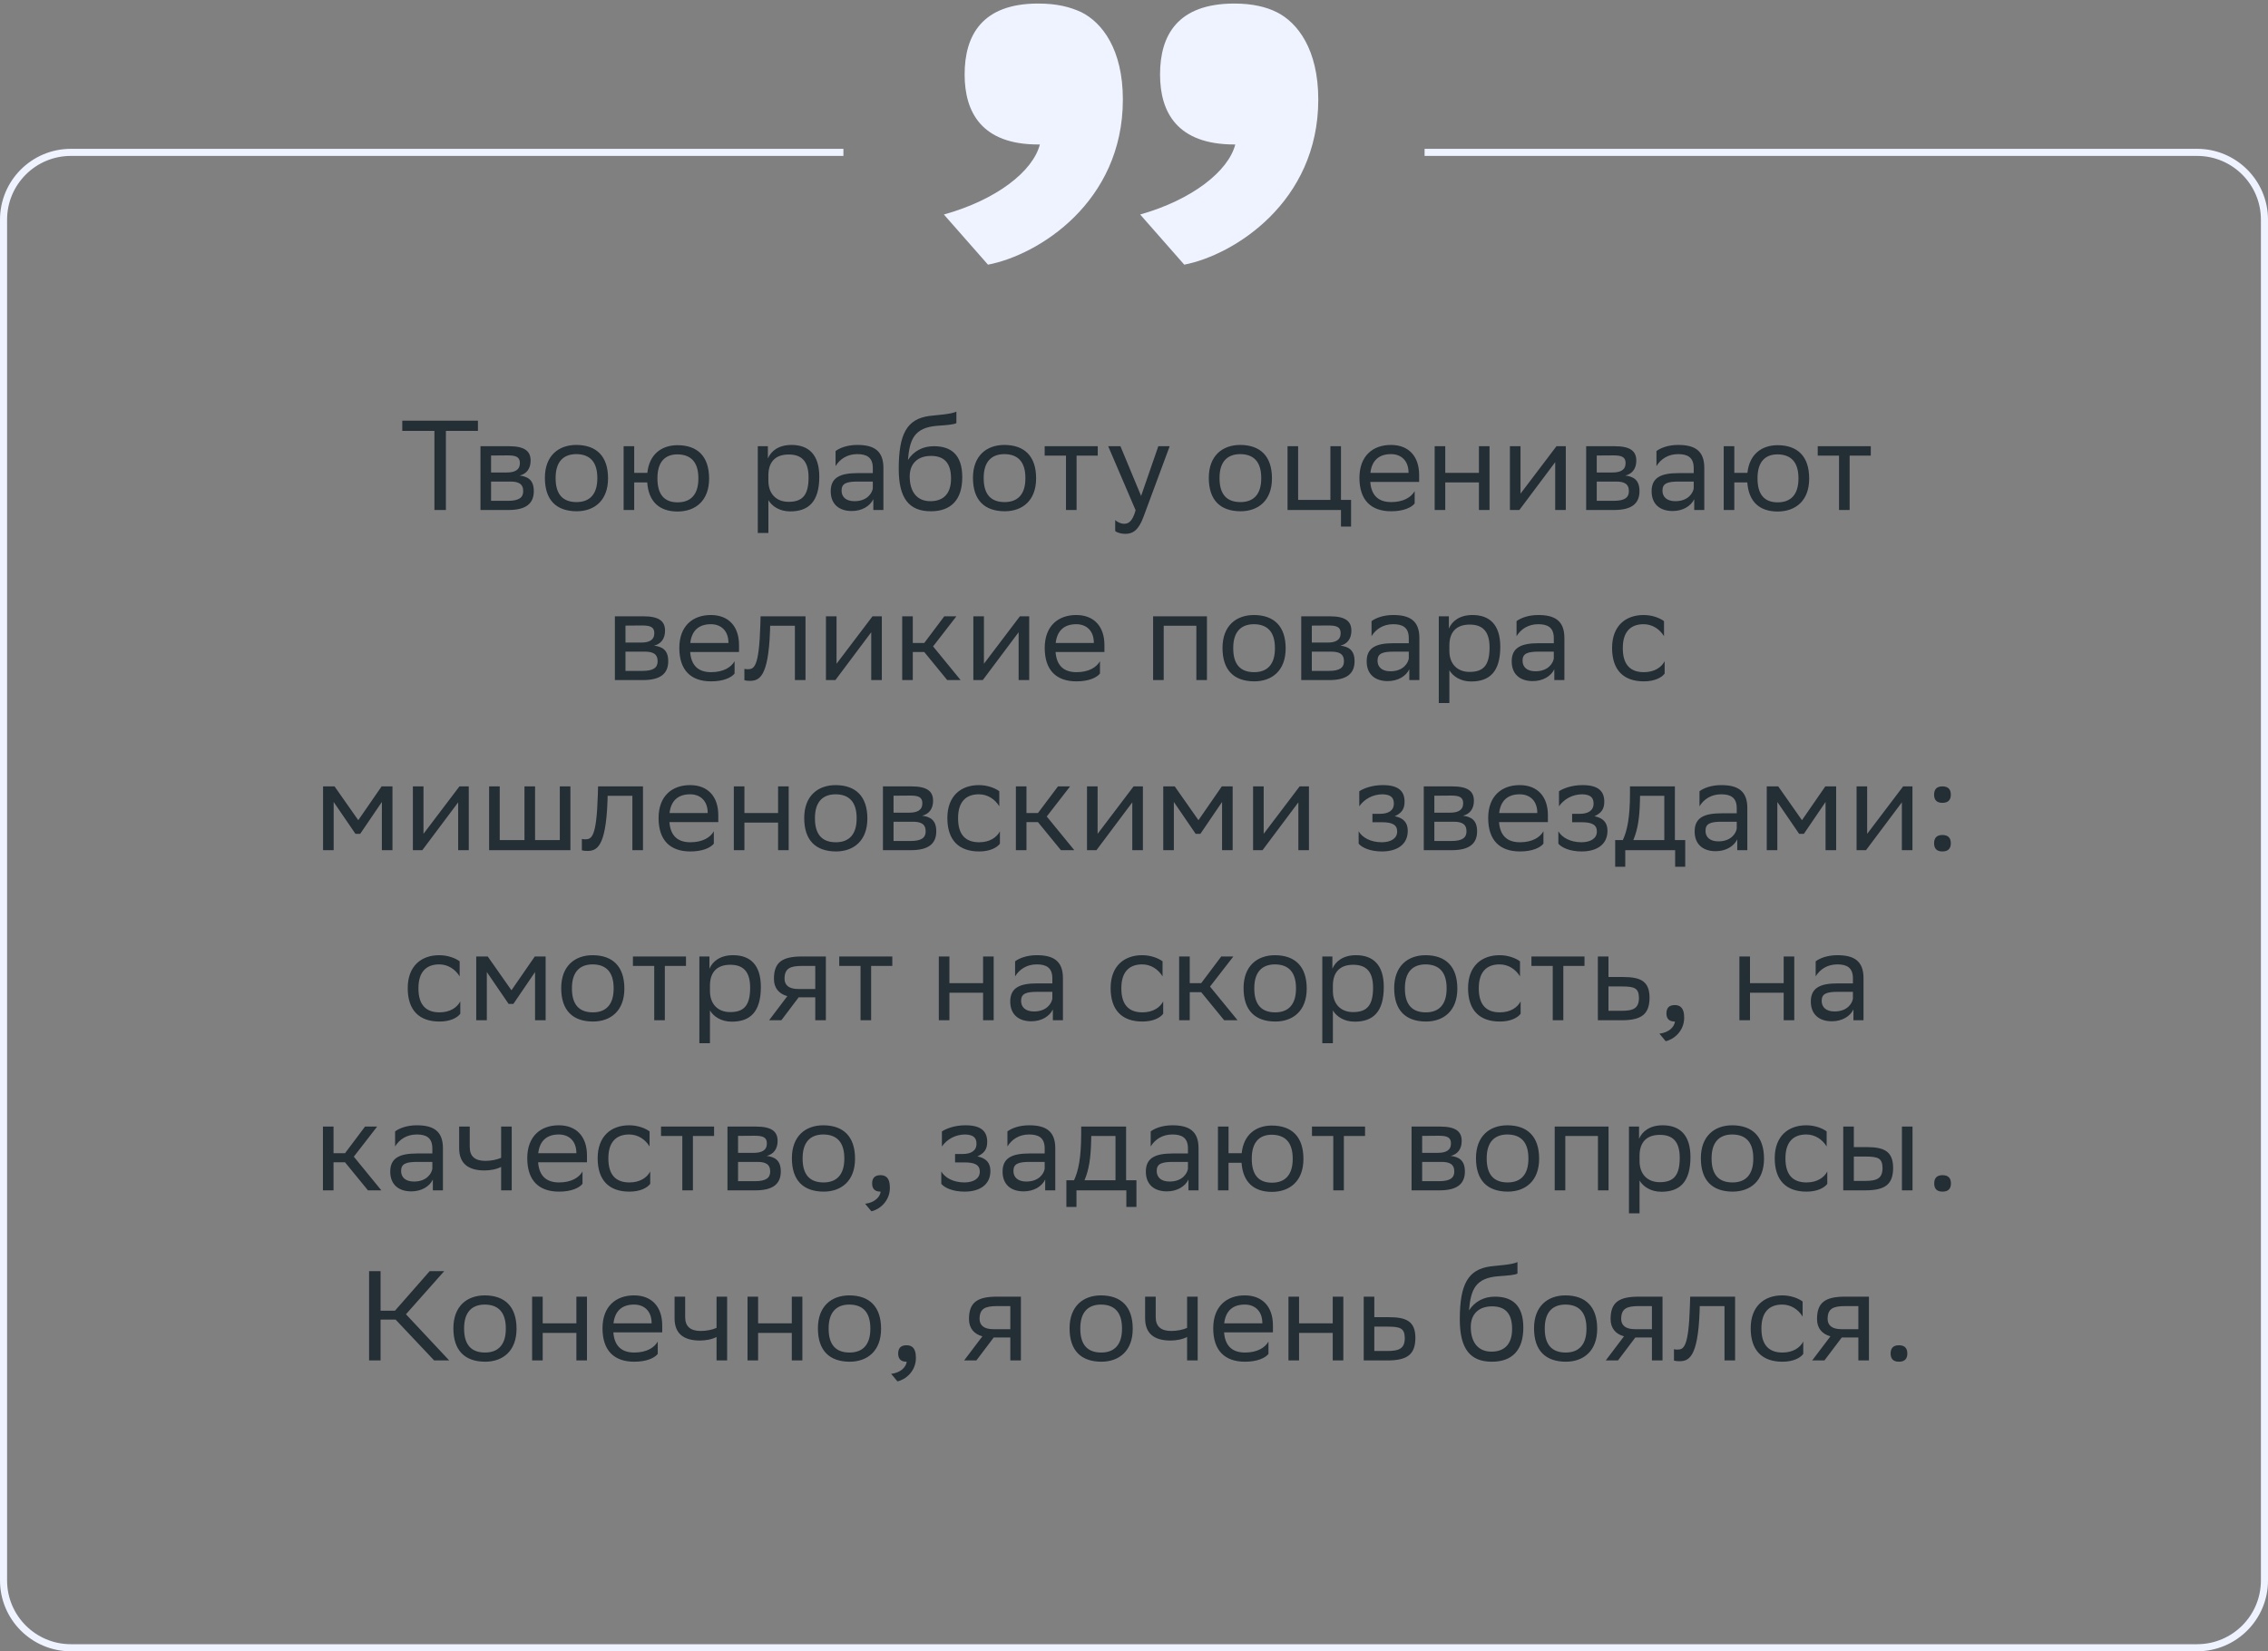
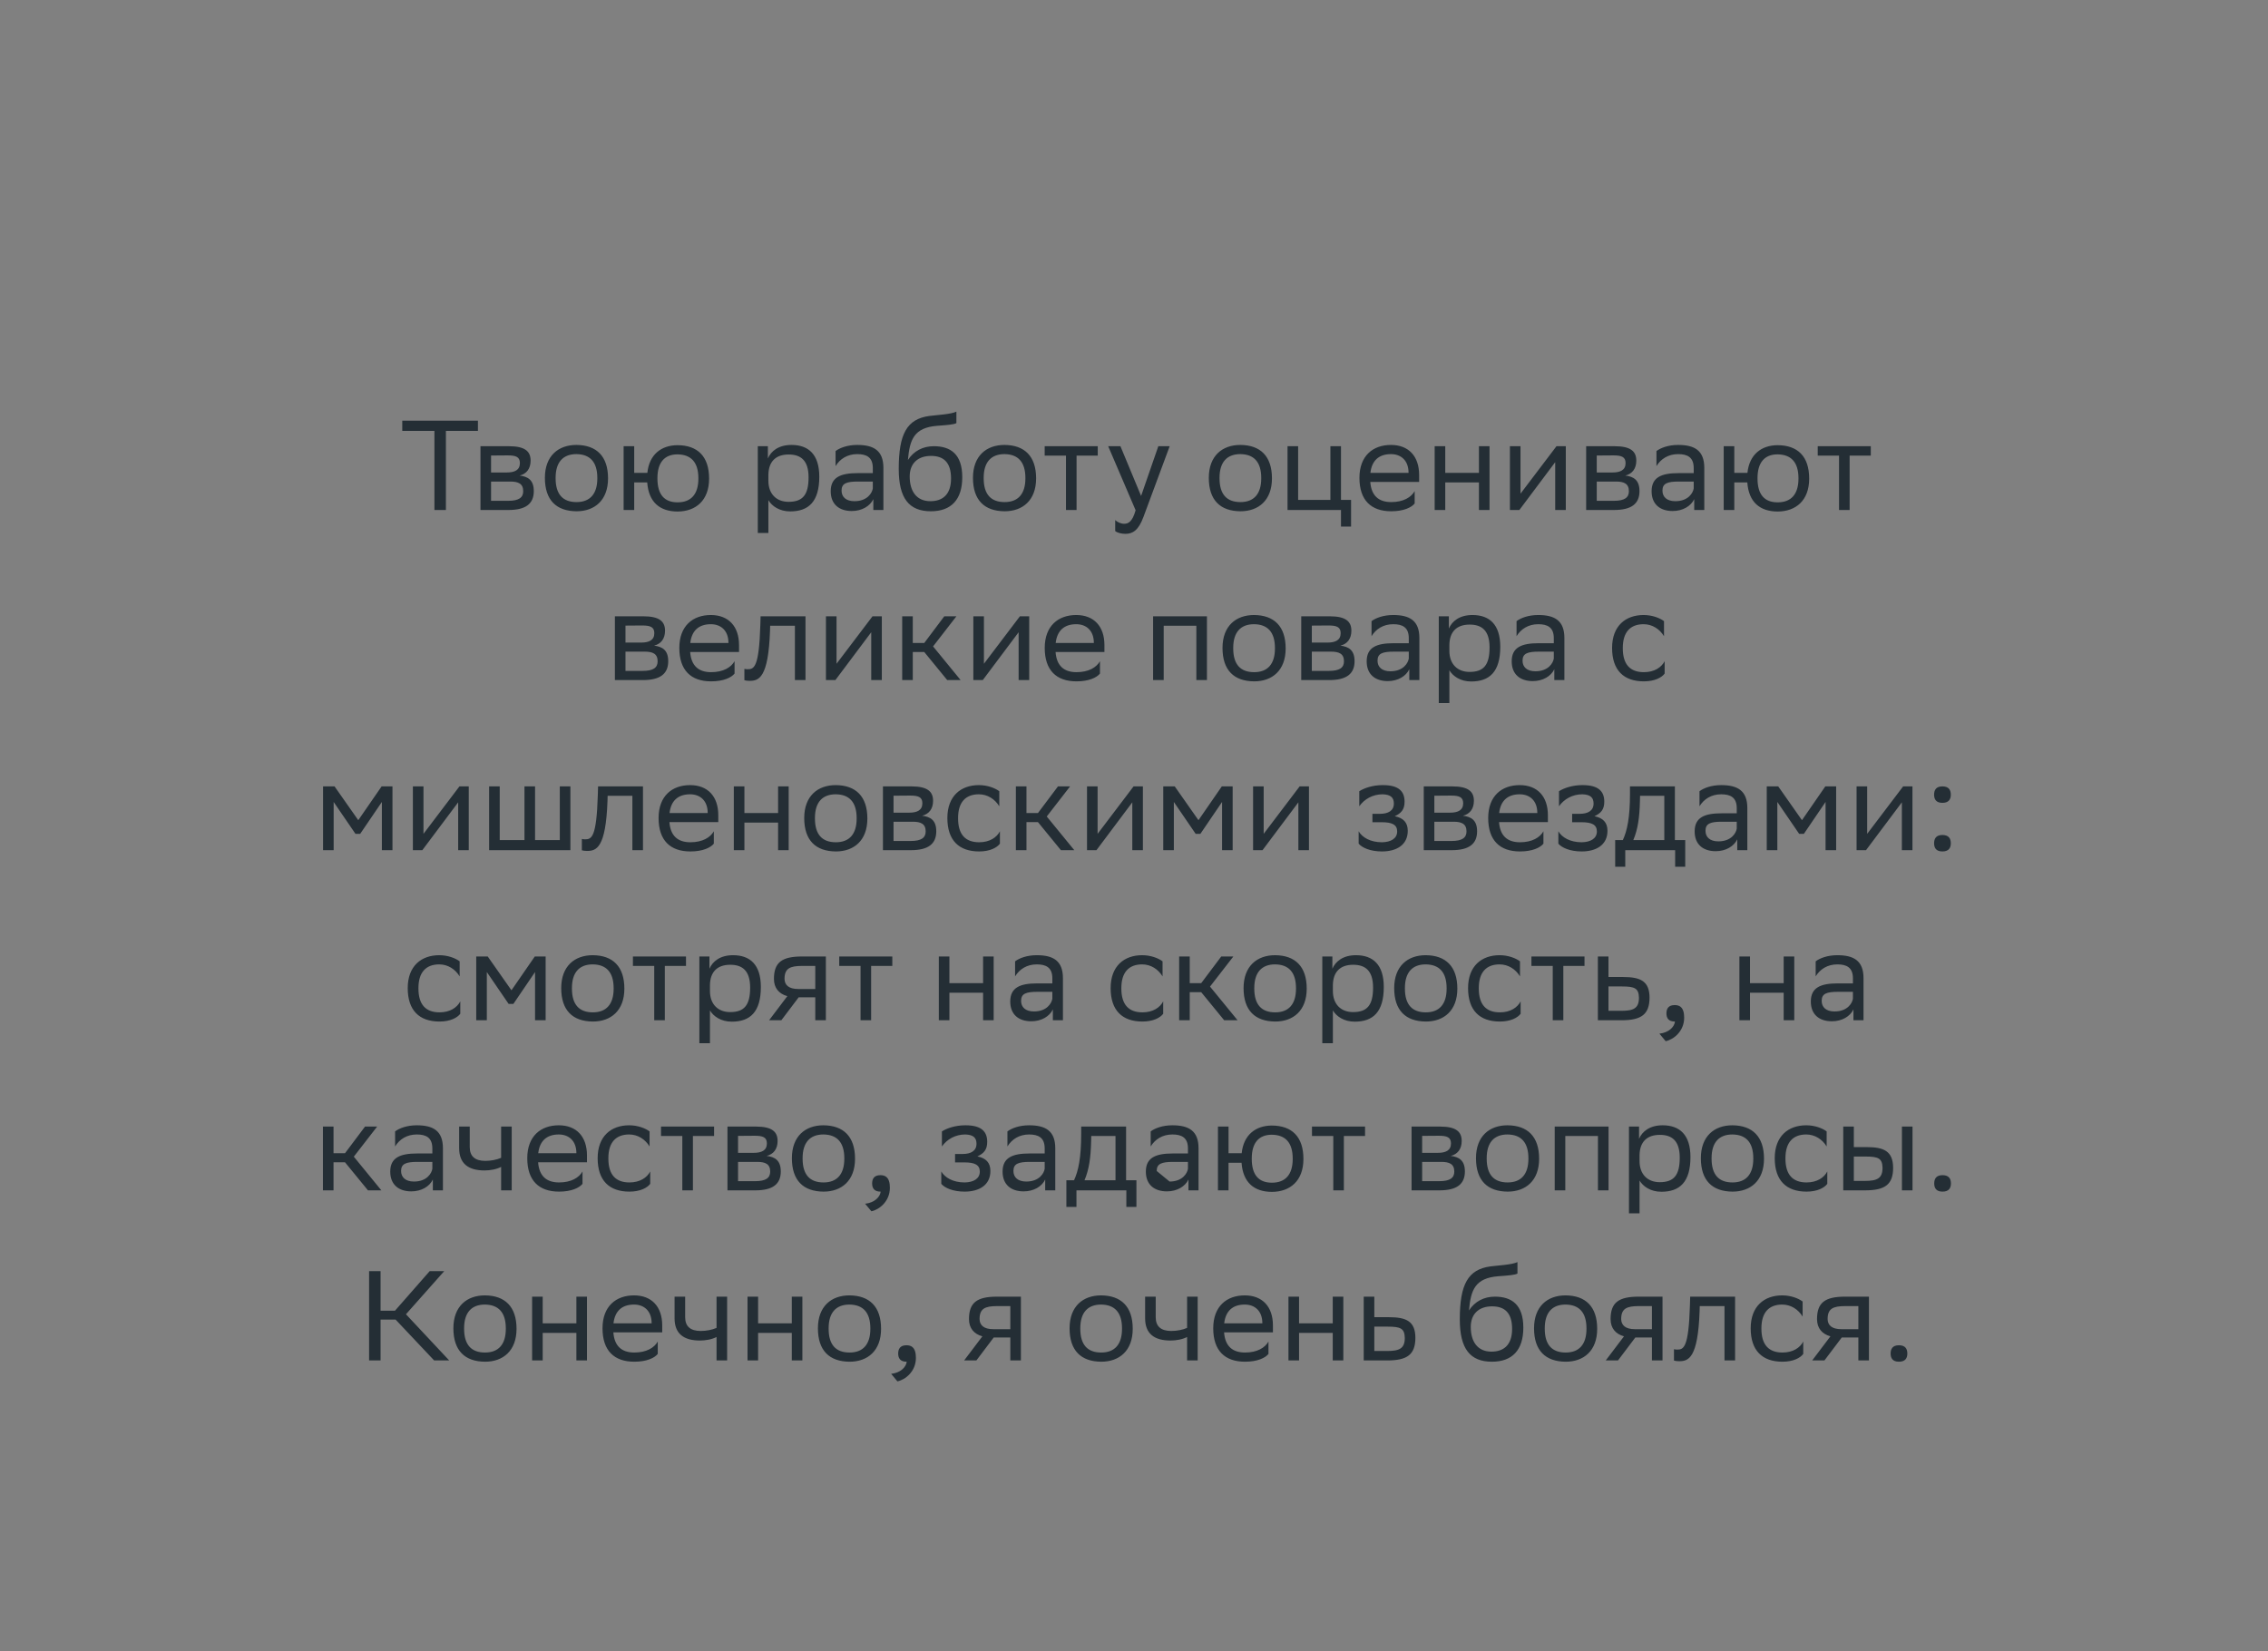
<svg xmlns="http://www.w3.org/2000/svg" width="320" height="233" viewBox="0 0 320 233" fill="none">
  <rect x="0" y="0" width="320" height="233" fill="#808080" stroke="none" />
-   <path d="M67.432 59.361V60.801H62.914V71.961H61.294V60.801H56.758V59.361H67.432ZM67.792 71.961V62.961H71.806C74.092 62.961 74.866 63.699 74.866 64.995C74.866 66.129 74.29 66.867 73.318 67.101C74.47 67.245 75.316 67.713 75.316 69.297C75.316 71.079 74.182 71.961 71.734 71.961H67.792ZM69.286 70.665H71.716C73.192 70.665 73.822 70.215 73.822 69.315C73.822 68.235 73.12 67.947 71.986 67.947H69.286V70.665ZM69.286 66.669H71.5C72.616 66.669 73.354 66.327 73.354 65.337C73.354 64.455 72.76 64.257 71.626 64.257L69.286 64.275V66.669ZM76.881 67.425C76.881 64.311 78.789 62.781 81.327 62.781C84.153 62.799 85.791 64.365 85.791 67.497C85.791 70.611 83.883 72.141 81.345 72.141C78.501 72.123 76.881 70.575 76.881 67.425ZM78.393 67.425V67.479C78.393 69.783 79.437 70.845 81.345 70.845C83.235 70.845 84.279 69.711 84.279 67.497V67.443C84.279 65.157 83.217 64.095 81.327 64.077C79.437 64.077 78.393 65.211 78.393 67.425ZM87.989 71.961V62.961H89.483V66.723H91.337C91.607 64.113 93.317 62.835 95.567 62.817C98.411 62.817 100.049 64.383 100.049 67.533C100.049 70.647 98.141 72.159 95.621 72.177C93.065 72.177 91.517 70.827 91.319 68.073H89.483V71.961H87.989ZM92.759 67.515C92.759 69.819 93.767 70.881 95.603 70.881C97.493 70.881 98.537 69.747 98.537 67.533V67.479C98.537 65.193 97.475 64.131 95.585 64.113C93.767 64.113 92.759 65.247 92.759 67.461V67.515ZM106.92 75.201V62.961H108.342V64.689C108.792 63.645 109.854 62.781 111.672 62.781C114.066 62.781 115.596 64.113 115.596 67.263C115.596 70.809 114.066 72.159 111.492 72.159C109.98 72.159 108.918 71.421 108.414 70.575V75.201H106.92ZM108.414 66.975V67.839C108.414 69.711 109.566 70.809 111.258 70.809C113.238 70.809 114.084 69.855 114.084 67.353C114.084 64.941 112.968 64.131 111.276 64.131C109.404 64.131 108.45 65.175 108.414 66.975ZM117.893 65.769V63.645C118.487 63.195 119.567 62.781 120.953 62.781C123.257 62.781 124.643 63.555 124.643 66.021V71.961H123.221V70.431C122.753 71.421 121.601 72.105 120.179 72.105C118.397 72.105 117.209 71.151 117.209 69.315C117.209 67.335 118.613 66.759 121.007 66.759H123.149V66.039C123.149 64.509 122.249 64.077 120.953 64.077C119.549 64.077 118.505 64.761 117.893 65.769ZM120.557 70.719C122.393 70.719 123.059 69.531 123.149 68.919V67.947H121.061C119.441 67.947 118.739 68.199 118.739 69.225C118.739 70.107 119.351 70.719 120.557 70.719ZM134.941 58.083V59.703C134.581 59.901 133.717 59.973 132.241 60.081C128.965 60.333 128.353 62.007 128.101 64.905C128.929 63.627 130.225 62.961 131.755 62.961C134.113 62.961 135.769 64.077 135.769 67.335C135.769 70.521 134.185 72.141 131.341 72.141C128.263 72.141 126.805 70.323 126.805 66.165C126.805 61.197 127.975 59.127 131.107 58.695C132.043 58.569 134.203 58.461 134.941 58.083ZM128.353 67.227C128.353 69.351 129.343 70.719 131.269 70.719C132.943 70.719 134.185 69.837 134.185 67.515C134.185 65.211 133.105 64.329 131.359 64.329C129.523 64.329 128.353 65.373 128.353 67.227ZM137.279 67.425C137.279 64.311 139.187 62.781 141.725 62.781C144.551 62.799 146.189 64.365 146.189 67.497C146.189 70.611 144.281 72.141 141.743 72.141C138.899 72.123 137.279 70.575 137.279 67.425ZM138.791 67.425V67.479C138.791 69.783 139.835 70.845 141.743 70.845C143.633 70.845 144.677 69.711 144.677 67.497V67.443C144.677 65.157 143.615 64.095 141.725 64.077C139.835 64.077 138.791 65.211 138.791 67.425ZM150.403 71.961V64.293H147.397V62.961H154.885V64.293H151.897V71.961H150.403ZM160.228 71.997L156.358 62.961H158.086L161.002 69.981L163.432 62.961H165.034L161.344 72.915C160.642 74.823 159.832 75.327 158.788 75.327C158.212 75.327 157.618 75.165 157.348 74.931V73.383C157.618 73.653 158.122 73.905 158.608 73.905C159.166 73.905 159.76 73.671 160.228 71.997ZM170.555 67.425C170.555 64.311 172.463 62.781 175.001 62.781C177.827 62.799 179.465 64.365 179.465 67.497C179.465 70.611 177.557 72.141 175.019 72.141C172.175 72.123 170.555 70.575 170.555 67.425ZM172.067 67.425V67.479C172.067 69.783 173.111 70.845 175.019 70.845C176.909 70.845 177.953 69.711 177.953 67.497V67.443C177.953 65.157 176.891 64.095 175.001 64.077C173.111 64.077 172.067 65.211 172.067 67.425ZM181.663 71.961V62.961H183.157V70.539H187.711V62.961H189.205V70.539H190.627V74.301H189.205V71.961H181.663ZM196.253 62.781C198.737 62.781 200.231 64.365 200.231 67.029V68.001H193.337C193.481 69.945 194.525 70.845 196.289 70.845C198.017 70.845 199.115 70.161 199.601 69.297V71.043C199.151 71.601 198.053 72.141 196.289 72.141C193.445 72.141 191.807 70.575 191.807 67.425C191.807 64.311 193.715 62.781 196.253 62.781ZM196.253 64.077C194.561 64.077 193.553 64.977 193.355 66.723H198.737V66.705C198.737 64.977 197.675 64.077 196.253 64.077ZM208.668 71.961V68.073H203.916V71.961H202.422V62.961H203.916V66.723H208.668V62.961H210.162V71.961H208.668ZM214.372 71.961H213.04V62.961H214.534V69.657L219.61 62.961H220.924V71.961H219.43V65.211L214.534 71.745L214.372 71.961ZM223.797 71.961V62.961H227.811C230.097 62.961 230.871 63.699 230.871 64.995C230.871 66.129 230.295 66.867 229.323 67.101C230.475 67.245 231.321 67.713 231.321 69.297C231.321 71.079 230.187 71.961 227.739 71.961H223.797ZM225.291 70.665H227.721C229.197 70.665 229.827 70.215 229.827 69.315C229.827 68.235 229.125 67.947 227.991 67.947H225.291V70.665ZM225.291 66.669H227.505C228.621 66.669 229.359 66.327 229.359 65.337C229.359 64.455 228.765 64.257 227.631 64.257L225.291 64.275V66.669ZM233.715 65.769V63.645C234.309 63.195 235.389 62.781 236.775 62.781C239.079 62.781 240.465 63.555 240.465 66.021V71.961H239.043V70.431C238.575 71.421 237.423 72.105 236.001 72.105C234.219 72.105 233.031 71.151 233.031 69.315C233.031 67.335 234.435 66.759 236.829 66.759H238.971V66.039C238.971 64.509 238.071 64.077 236.775 64.077C235.371 64.077 234.327 64.761 233.715 65.769ZM236.379 70.719C238.215 70.719 238.881 69.531 238.971 68.919V67.947H236.883C235.263 67.947 234.561 68.199 234.561 69.225C234.561 70.107 235.173 70.719 236.379 70.719ZM243.204 71.961V62.961H244.698V66.723H246.552C246.822 64.113 248.532 62.835 250.782 62.817C253.626 62.817 255.264 64.383 255.264 67.533C255.264 70.647 253.356 72.159 250.836 72.177C248.28 72.177 246.732 70.827 246.534 68.073H244.698V71.961H243.204ZM247.974 67.515C247.974 69.819 248.982 70.881 250.818 70.881C252.708 70.881 253.752 69.747 253.752 67.533V67.479C253.752 65.193 252.69 64.131 250.8 64.113C248.982 64.113 247.974 65.247 247.974 67.461V67.515ZM259.476 71.961V64.293H256.47V62.961H263.958V64.293H260.97V71.961H259.476ZM86.758 95.961V86.961H90.772C93.058 86.961 93.832 87.699 93.832 88.995C93.832 90.129 93.256 90.867 92.284 91.101C93.436 91.245 94.282 91.713 94.282 93.297C94.282 95.079 93.148 95.961 90.7 95.961H86.758ZM88.252 94.665H90.682C92.158 94.665 92.788 94.215 92.788 93.315C92.788 92.235 92.086 91.947 90.952 91.947H88.252V94.665ZM88.252 90.669H90.466C91.582 90.669 92.32 90.327 92.32 89.337C92.32 88.455 91.726 88.257 90.592 88.257L88.252 88.275V90.669ZM100.294 86.781C102.778 86.781 104.272 88.365 104.272 91.029V92.001H97.378C97.522 93.945 98.566 94.845 100.33 94.845C102.058 94.845 103.156 94.161 103.642 93.297V95.043C103.192 95.601 102.094 96.141 100.33 96.141C97.486 96.141 95.848 94.575 95.848 91.425C95.848 88.311 97.756 86.781 100.294 86.781ZM100.294 88.077C98.602 88.077 97.594 88.977 97.396 90.723H102.778V90.705C102.778 88.977 101.716 88.077 100.294 88.077ZM112.156 95.961V88.293H108.664L108.646 88.977C108.412 95.691 107.062 96.069 105.748 96.069C105.46 96.069 105.208 96.033 105.028 95.979V94.377C105.19 94.413 105.352 94.431 105.478 94.431C106.396 94.431 107.098 94.179 107.278 88.203L107.314 86.961H113.65V95.961H112.156ZM117.868 95.961H116.536V86.961H118.03V93.657L123.106 86.961H124.42V95.961H122.926V89.211L118.03 95.745L117.868 95.961ZM127.294 95.961V86.961H128.788V90.723H130.408L133.234 86.961H134.944L131.65 91.209L135.538 95.961H133.648L130.408 92.001H128.788V95.961H127.294ZM138.663 95.961H137.331V86.961H138.825V93.657L143.901 86.961H145.215V95.961H143.721V89.211L138.825 95.745L138.663 95.961ZM151.85 86.781C154.334 86.781 155.828 88.365 155.828 91.029V92.001H148.934C149.078 93.945 150.122 94.845 151.886 94.845C153.614 94.845 154.712 94.161 155.198 93.297V95.043C154.748 95.601 153.65 96.141 151.886 96.141C149.042 96.141 147.404 94.575 147.404 91.425C147.404 88.311 149.312 86.781 151.85 86.781ZM151.85 88.077C150.158 88.077 149.15 88.977 148.952 90.723H154.334V90.705C154.334 88.977 153.272 88.077 151.85 88.077ZM168.798 95.961V88.293H164.19V95.961H162.696V86.961H170.292V95.961H168.798ZM172.488 91.425C172.488 88.311 174.396 86.781 176.934 86.781C179.76 86.799 181.398 88.365 181.398 91.497C181.398 94.611 179.49 96.141 176.952 96.141C174.108 96.123 172.488 94.575 172.488 91.425ZM174 91.425V91.479C174 93.783 175.044 94.845 176.952 94.845C178.842 94.845 179.886 93.711 179.886 91.497V91.443C179.886 89.157 178.824 88.095 176.934 88.077C175.044 88.077 174 89.211 174 91.425ZM183.596 95.961V86.961H187.61C189.896 86.961 190.67 87.699 190.67 88.995C190.67 90.129 190.094 90.867 189.122 91.101C190.274 91.245 191.12 91.713 191.12 93.297C191.12 95.079 189.986 95.961 187.538 95.961H183.596ZM185.09 94.665H187.52C188.996 94.665 189.626 94.215 189.626 93.315C189.626 92.235 188.924 91.947 187.79 91.947H185.09V94.665ZM185.09 90.669H187.304C188.42 90.669 189.158 90.327 189.158 89.337C189.158 88.455 188.564 88.257 187.43 88.257L185.09 88.275V90.669ZM193.514 89.769V87.645C194.108 87.195 195.188 86.781 196.574 86.781C198.878 86.781 200.264 87.555 200.264 90.021V95.961H198.842V94.431C198.374 95.421 197.222 96.105 195.8 96.105C194.018 96.105 192.83 95.151 192.83 93.315C192.83 91.335 194.234 90.759 196.628 90.759H198.77V90.039C198.77 88.509 197.87 88.077 196.574 88.077C195.17 88.077 194.126 88.761 193.514 89.769ZM196.178 94.719C198.014 94.719 198.68 93.531 198.77 92.919V91.947H196.682C195.062 91.947 194.36 92.199 194.36 93.225C194.36 94.107 194.972 94.719 196.178 94.719ZM203.003 99.201V86.961H204.425V88.689C204.875 87.645 205.937 86.781 207.755 86.781C210.149 86.781 211.679 88.113 211.679 91.263C211.679 94.809 210.149 96.159 207.575 96.159C206.062 96.159 205.001 95.421 204.497 94.575V99.201H203.003ZM204.497 90.975V91.839C204.497 93.711 205.649 94.809 207.341 94.809C209.321 94.809 210.167 93.855 210.167 91.353C210.167 88.941 209.051 88.131 207.359 88.131C205.487 88.131 204.533 89.175 204.497 90.975ZM213.975 89.769V87.645C214.569 87.195 215.649 86.781 217.035 86.781C219.339 86.781 220.725 87.555 220.725 90.021V95.961H219.303V94.431C218.835 95.421 217.683 96.105 216.261 96.105C214.479 96.105 213.291 95.151 213.291 93.315C213.291 91.335 214.695 90.759 217.089 90.759H219.231V90.039C219.231 88.509 218.331 88.077 217.035 88.077C215.631 88.077 214.587 88.761 213.975 89.769ZM216.639 94.719C218.475 94.719 219.141 93.531 219.231 92.919V91.947H217.143C215.523 91.947 214.821 92.199 214.821 93.225C214.821 94.107 215.433 94.719 216.639 94.719ZM234.871 95.043C234.457 95.601 233.467 96.141 231.937 96.141C229.093 96.141 227.455 94.575 227.455 91.425C227.455 88.311 229.363 86.781 231.901 86.781C233.107 86.781 234.187 87.195 234.781 87.645V89.769C234.169 88.761 233.125 88.077 231.901 88.077C230.011 88.077 228.967 89.211 228.967 91.425V91.479C228.967 93.783 230.029 94.845 231.937 94.845C233.431 94.845 234.421 94.161 234.871 93.297V95.043ZM53.88 119.961V113.157L50.82 117.657H50.154L47.076 113.157V119.961H45.582V110.961H47.202L50.55 115.731L53.844 110.961H55.374V119.961H53.88ZM59.587 119.961H58.255V110.961H59.749V117.657L64.825 110.961H66.139V119.961H64.645V113.211L59.749 119.745L59.587 119.961ZM69.013 119.961V110.961H70.507V118.539H73.999V110.961H75.493V118.539H78.985V110.961H80.479V119.961H69.013ZM89.225 119.961V112.293H85.733L85.715 112.977C85.481 119.691 84.131 120.069 82.817 120.069C82.529 120.069 82.277 120.033 82.097 119.979V118.377C82.259 118.413 82.421 118.431 82.547 118.431C83.465 118.431 84.167 118.179 84.347 112.203L84.383 110.961H90.719V119.961H89.225ZM97.367 110.781C99.851 110.781 101.345 112.365 101.345 115.029V116.001H94.451C94.595 117.945 95.639 118.845 97.403 118.845C99.131 118.845 100.229 118.161 100.715 117.297V119.043C100.265 119.601 99.167 120.141 97.403 120.141C94.559 120.141 92.921 118.575 92.921 115.425C92.921 112.311 94.829 110.781 97.367 110.781ZM97.367 112.077C95.675 112.077 94.667 112.977 94.469 114.723H99.851V114.705C99.851 112.977 98.789 112.077 97.367 112.077ZM109.783 119.961V116.073H105.031V119.961H103.537V110.961H105.031V114.723H109.783V110.961H111.277V119.961H109.783ZM113.47 115.425C113.47 112.311 115.378 110.781 117.916 110.781C120.742 110.799 122.38 112.365 122.38 115.497C122.38 118.611 120.472 120.141 117.934 120.141C115.09 120.123 113.47 118.575 113.47 115.425ZM114.982 115.425V115.479C114.982 117.783 116.026 118.845 117.934 118.845C119.824 118.845 120.868 117.711 120.868 115.497V115.443C120.868 113.157 119.806 112.095 117.916 112.077C116.026 112.077 114.982 113.211 114.982 115.425ZM124.578 119.961V110.961H128.592C130.878 110.961 131.652 111.699 131.652 112.995C131.652 114.129 131.076 114.867 130.104 115.101C131.256 115.245 132.102 115.713 132.102 117.297C132.102 119.079 130.968 119.961 128.52 119.961H124.578ZM126.072 118.665H128.502C129.978 118.665 130.608 118.215 130.608 117.315C130.608 116.235 129.906 115.947 128.772 115.947H126.072V118.665ZM126.072 114.669H128.286C129.402 114.669 130.14 114.327 130.14 113.337C130.14 112.455 129.546 112.257 128.412 112.257L126.072 112.275V114.669ZM141.083 119.043C140.669 119.601 139.679 120.141 138.149 120.141C135.305 120.141 133.667 118.575 133.667 115.425C133.667 112.311 135.575 110.781 138.113 110.781C139.319 110.781 140.399 111.195 140.993 111.645V113.769C140.381 112.761 139.337 112.077 138.113 112.077C136.223 112.077 135.179 113.211 135.179 115.425V115.479C135.179 117.783 136.241 118.845 138.149 118.845C139.643 118.845 140.633 118.161 141.083 117.297V119.043ZM143.334 119.961V110.961H144.828V114.723H146.448L149.274 110.961H150.984L147.69 115.209L151.578 119.961H149.688L146.448 116.001H144.828V119.961H143.334ZM154.703 119.961H153.371V110.961H154.865V117.657L159.941 110.961H161.255V119.961H159.761V113.211L154.865 119.745L154.703 119.961ZM172.426 119.961V113.157L169.366 117.657H168.7L165.622 113.157V119.961H164.128V110.961H165.748L169.096 115.731L172.39 110.961H173.92V119.961H172.426ZM178.134 119.961H176.802V110.961H178.296V117.657L183.372 110.961H184.686V119.961H183.192V113.211L178.296 119.745L178.134 119.961ZM191.696 119.043V117.297C192.2 118.161 193.352 118.845 194.99 118.845C196.232 118.827 197.132 118.323 197.132 117.315C197.132 116.361 196.394 116.019 194.99 116.019H193.64V114.831H194.72C195.854 114.831 196.664 114.399 196.664 113.391C196.664 112.545 196.232 112.113 195.08 112.077C193.676 112.077 192.488 112.761 191.786 113.769V111.645C192.47 111.195 193.694 110.781 195.08 110.781H195.116C197.402 110.781 198.176 111.699 198.176 113.121C198.176 114.255 197.672 114.759 196.79 115.173C197.978 115.407 198.626 116.037 198.626 117.225C198.626 119.259 196.988 120.141 194.99 120.141C193.316 120.141 192.164 119.601 191.696 119.043ZM200.884 119.961V110.961H204.898C207.184 110.961 207.958 111.699 207.958 112.995C207.958 114.129 207.382 114.867 206.41 115.101C207.562 115.245 208.408 115.713 208.408 117.297C208.408 119.079 207.274 119.961 204.826 119.961H200.884ZM202.378 118.665H204.808C206.284 118.665 206.914 118.215 206.914 117.315C206.914 116.235 206.212 115.947 205.078 115.947H202.378V118.665ZM202.378 114.669H204.592C205.708 114.669 206.446 114.327 206.446 113.337C206.446 112.455 205.852 112.257 204.718 112.257L202.378 112.275V114.669ZM214.42 110.781C216.904 110.781 218.398 112.365 218.398 115.029V116.001H211.504C211.648 117.945 212.692 118.845 214.456 118.845C216.184 118.845 217.282 118.161 217.768 117.297V119.043C217.318 119.601 216.22 120.141 214.456 120.141C211.612 120.141 209.974 118.575 209.974 115.425C209.974 112.311 211.882 110.781 214.42 110.781ZM214.42 112.077C212.728 112.077 211.72 112.977 211.522 114.723H216.904V114.705C216.904 112.977 215.842 112.077 214.42 112.077ZM219.874 119.043V117.297C220.378 118.161 221.53 118.845 223.168 118.845C224.41 118.827 225.31 118.323 225.31 117.315C225.31 116.361 224.572 116.019 223.168 116.019H221.818V114.831H222.898C224.032 114.831 224.842 114.399 224.842 113.391C224.842 112.545 224.41 112.113 223.258 112.077C221.854 112.077 220.666 112.761 219.964 113.769V111.645C220.648 111.195 221.872 110.781 223.258 110.781H223.294C225.58 110.781 226.354 111.699 226.354 113.121C226.354 114.255 225.85 114.759 224.968 115.173C226.156 115.407 226.804 116.037 226.804 117.225C226.804 119.259 225.166 120.141 223.168 120.141C221.494 120.141 220.342 119.601 219.874 119.043ZM227.892 118.539H228.972C229.584 117.207 229.98 115.371 229.98 111.987V110.961H236.316V118.539H237.774V122.301H236.352V119.961H229.314V122.301H227.892V118.539ZM231.384 113.031C231.33 115.335 231.096 117.009 230.448 118.539H234.822V112.293H231.402L231.384 113.031ZM239.788 113.769V111.645C240.382 111.195 241.462 110.781 242.848 110.781C245.152 110.781 246.538 111.555 246.538 114.021V119.961H245.116V118.431C244.648 119.421 243.496 120.105 242.074 120.105C240.292 120.105 239.104 119.151 239.104 117.315C239.104 115.335 240.508 114.759 242.902 114.759H245.044V114.039C245.044 112.509 244.144 112.077 242.848 112.077C241.444 112.077 240.4 112.761 239.788 113.769ZM242.452 118.719C244.288 118.719 244.954 117.531 245.044 116.919V115.947H242.956C241.336 115.947 240.634 116.199 240.634 117.225C240.634 118.107 241.246 118.719 242.452 118.719ZM257.575 119.961V113.157L254.515 117.657H253.849L250.771 113.157V119.961H249.277V110.961H250.897L254.245 115.731L257.539 110.961H259.069V119.961H257.575ZM263.283 119.961H261.951V110.961H263.445V117.657L268.521 110.961H269.835V119.961H268.341V113.211L263.445 119.745L263.283 119.961ZM272.889 118.989C272.889 118.341 273.159 117.819 274.059 117.819C274.977 117.819 275.247 118.341 275.247 118.989C275.247 119.619 274.977 120.141 274.059 120.141C273.159 120.141 272.889 119.619 272.889 118.989ZM272.889 112.131C272.889 111.483 273.159 110.961 274.059 110.961C274.977 110.961 275.247 111.483 275.247 112.131C275.247 112.761 274.977 113.283 274.059 113.283C273.159 113.283 272.889 112.761 272.889 112.131ZM64.944 143.043C64.529 143.601 63.539 144.141 62.01 144.141C59.166 144.141 57.528 142.575 57.528 139.425C57.528 136.311 59.435 134.781 61.974 134.781C63.179 134.781 64.26 135.195 64.853 135.645V137.769C64.242 136.761 63.197 136.077 61.974 136.077C60.084 136.077 59.039 137.211 59.039 139.425V139.479C59.039 141.783 60.102 142.845 62.01 142.845C63.504 142.845 64.493 142.161 64.944 141.297V143.043ZM75.492 143.961V137.157L72.432 141.657H71.766L68.688 137.157V143.961H67.194V134.961H68.814L72.162 139.731L75.456 134.961H76.986V143.961H75.492ZM79.184 139.425C79.184 136.311 81.092 134.781 83.63 134.781C86.456 134.799 88.094 136.365 88.094 139.497C88.094 142.611 86.186 144.141 83.648 144.141C80.804 144.123 79.184 142.575 79.184 139.425ZM80.696 139.425V139.479C80.696 141.783 81.74 142.845 83.648 142.845C85.538 142.845 86.582 141.711 86.582 139.497V139.443C86.582 137.157 85.52 136.095 83.63 136.077C81.74 136.077 80.696 137.211 80.696 139.425ZM92.308 143.961V136.293H89.302V134.961H96.79V136.293H93.802V143.961H92.308ZM98.676 147.201V134.961H100.098V136.689C100.548 135.645 101.61 134.781 103.428 134.781C105.822 134.781 107.352 136.113 107.352 139.263C107.352 142.809 105.822 144.159 103.248 144.159C101.736 144.159 100.674 143.421 100.17 142.575V147.201H98.676ZM100.17 138.975V139.839C100.17 141.711 101.322 142.809 103.014 142.809C104.994 142.809 105.84 141.855 105.84 139.353C105.84 136.941 104.724 136.131 103.032 136.131C101.16 136.131 100.206 137.175 100.17 138.975ZM115.03 143.961V140.721H112.69L110.242 143.961H108.514L111.088 140.559C109.918 140.235 109.198 139.425 109.198 138.129C109.198 135.807 110.314 134.961 113.158 134.961H116.524V143.961H115.03ZM113.176 136.293C111.448 136.293 110.692 136.653 110.692 138.129C110.71 138.975 111.268 139.551 112.636 139.551H115.03V136.293H113.176ZM121.417 143.961V136.293H118.411V134.961H125.899V136.293H122.911V143.961H121.417ZM138.707 143.961V140.073H133.955V143.961H132.461V134.961H133.955V138.723H138.707V134.961H140.201V143.961H138.707ZM143.223 137.769V135.645C143.817 135.195 144.897 134.781 146.283 134.781C148.587 134.781 149.973 135.555 149.973 138.021V143.961H148.551V142.431C148.083 143.421 146.931 144.105 145.509 144.105C143.727 144.105 142.539 143.151 142.539 141.315C142.539 139.335 143.943 138.759 146.337 138.759H148.479V138.039C148.479 136.509 147.579 136.077 146.283 136.077C144.879 136.077 143.835 136.761 143.223 137.769ZM145.887 142.719C147.723 142.719 148.389 141.531 148.479 140.919V139.947H146.391C144.771 139.947 144.069 140.199 144.069 141.225C144.069 142.107 144.681 142.719 145.887 142.719ZM164.119 143.043C163.705 143.601 162.715 144.141 161.185 144.141C158.341 144.141 156.703 142.575 156.703 139.425C156.703 136.311 158.611 134.781 161.149 134.781C162.355 134.781 163.435 135.195 164.029 135.645V137.769C163.417 136.761 162.373 136.077 161.149 136.077C159.259 136.077 158.215 137.211 158.215 139.425V139.479C158.215 141.783 159.277 142.845 161.185 142.845C162.679 142.845 163.669 142.161 164.119 141.297V143.043ZM166.37 143.961V134.961H167.864V138.723H169.484L172.31 134.961H174.02L170.726 139.209L174.614 143.961H172.724L169.484 140.001H167.864V143.961H166.37ZM175.459 139.425C175.459 136.311 177.367 134.781 179.905 134.781C182.731 134.799 184.369 136.365 184.369 139.497C184.369 142.611 182.461 144.141 179.923 144.141C177.079 144.123 175.459 142.575 175.459 139.425ZM176.971 139.425V139.479C176.971 141.783 178.015 142.845 179.923 142.845C181.813 142.845 182.857 141.711 182.857 139.497V139.443C182.857 137.157 181.795 136.095 179.905 136.077C178.015 136.077 176.971 137.211 176.971 139.425ZM186.567 147.201V134.961H187.989V136.689C188.439 135.645 189.501 134.781 191.319 134.781C193.713 134.781 195.243 136.113 195.243 139.263C195.243 142.809 193.713 144.159 191.139 144.159C189.627 144.159 188.565 143.421 188.061 142.575V147.201H186.567ZM188.061 138.975V139.839C188.061 141.711 189.213 142.809 190.905 142.809C192.885 142.809 193.731 141.855 193.731 139.353C193.731 136.941 192.615 136.131 190.923 136.131C189.051 136.131 188.097 137.175 188.061 138.975ZM196.711 139.425C196.711 136.311 198.619 134.781 201.157 134.781C203.983 134.799 205.621 136.365 205.621 139.497C205.621 142.611 203.713 144.141 201.175 144.141C198.331 144.123 196.711 142.575 196.711 139.425ZM198.223 139.425V139.479C198.223 141.783 199.267 142.845 201.175 142.845C203.065 142.845 204.109 141.711 204.109 139.497V139.443C204.109 137.157 203.047 136.095 201.157 136.077C199.267 136.077 198.223 137.211 198.223 139.425ZM214.551 143.043C214.137 143.601 213.147 144.141 211.617 144.141C208.773 144.141 207.135 142.575 207.135 139.425C207.135 136.311 209.043 134.781 211.581 134.781C212.787 134.781 213.867 135.195 214.461 135.645V137.769C213.849 136.761 212.805 136.077 211.581 136.077C209.691 136.077 208.647 137.211 208.647 139.425V139.479C208.647 141.783 209.709 142.845 211.617 142.845C213.111 142.845 214.101 142.161 214.551 141.297V143.043ZM219.081 143.961V136.293H216.075V134.961H223.563V136.293H220.575V143.961H219.081ZM232.74 140.793C232.722 143.115 231.606 143.961 228.78 143.961H225.45V134.961H226.944V137.859H229.014C231.462 137.859 232.74 138.435 232.74 140.793ZM231.246 140.775C231.21 139.443 230.652 139.191 228.852 139.191H226.944V142.629H228.762C230.49 142.629 231.246 142.269 231.246 140.775ZM234.133 145.851C235.447 145.707 236.239 144.915 236.329 144.141H236.293C235.393 144.141 235.123 143.619 235.123 142.989C235.123 142.341 235.393 141.819 236.293 141.819C236.653 141.819 236.923 141.909 237.103 142.053C237.481 142.341 237.625 142.899 237.625 143.601C237.625 145.527 236.113 146.697 235.015 146.913L234.133 145.851ZM251.665 143.961V140.073H246.913V143.961H245.419V134.961H246.913V138.723H251.665V134.961H253.159V143.961H251.665ZM256.18 137.769V135.645C256.774 135.195 257.854 134.781 259.24 134.781C261.544 134.781 262.93 135.555 262.93 138.021V143.961H261.508V142.431C261.04 143.421 259.888 144.105 258.466 144.105C256.684 144.105 255.496 143.151 255.496 141.315C255.496 139.335 256.9 138.759 259.294 138.759H261.436V138.039C261.436 136.509 260.536 136.077 259.24 136.077C257.836 136.077 256.792 136.761 256.18 137.769ZM258.844 142.719C260.68 142.719 261.346 141.531 261.436 140.919V139.947H259.348C257.728 139.947 257.026 140.199 257.026 141.225C257.026 142.107 257.638 142.719 258.844 142.719ZM45.564 167.961V158.961H47.058V162.723H48.678L51.504 158.961H53.214L49.92 163.209L53.808 167.961H51.918L48.678 164.001H47.058V167.961H45.564ZM55.745 161.769V159.645C56.339 159.195 57.419 158.781 58.805 158.781C61.109 158.781 62.495 159.555 62.495 162.021V167.961H61.073V166.431C60.605 167.421 59.453 168.105 58.031 168.105C56.249 168.105 55.061 167.151 55.061 165.315C55.061 163.335 56.465 162.759 58.859 162.759H61.001V162.039C61.001 160.509 60.101 160.077 58.805 160.077C57.401 160.077 56.357 160.761 55.745 161.769ZM58.409 166.719C60.245 166.719 60.911 165.531 61.001 164.919V163.947H58.913C57.293 163.947 56.591 164.199 56.591 165.225C56.591 166.107 57.203 166.719 58.409 166.719ZM70.706 167.961V164.649C70.076 164.991 69.158 165.153 68.366 165.153C66.08 165.153 64.784 164.181 64.784 162.021V158.961H66.278V161.859C66.278 163.137 66.998 163.803 68.474 163.803C69.266 163.803 70.094 163.641 70.706 163.371V158.961H72.2V167.961H70.706ZM78.84 158.781C81.324 158.781 82.818 160.365 82.818 163.029V164.001H75.924C76.068 165.945 77.112 166.845 78.876 166.845C80.604 166.845 81.702 166.161 82.188 165.297V167.043C81.738 167.601 80.64 168.141 78.876 168.141C76.032 168.141 74.394 166.575 74.394 163.425C74.394 160.311 76.302 158.781 78.84 158.781ZM78.84 160.077C77.148 160.077 76.14 160.977 75.942 162.723H81.324V162.705C81.324 160.977 80.262 160.077 78.84 160.077ZM91.741 167.043C91.327 167.601 90.337 168.141 88.807 168.141C85.963 168.141 84.325 166.575 84.325 163.425C84.325 160.311 86.233 158.781 88.771 158.781C89.977 158.781 91.057 159.195 91.651 159.645V161.769C91.039 160.761 89.995 160.077 88.771 160.077C86.881 160.077 85.837 161.211 85.837 163.425V163.479C85.837 165.783 86.899 166.845 88.807 166.845C90.301 166.845 91.291 166.161 91.741 165.297V167.043ZM96.271 167.961V160.293H93.265V158.961H100.753V160.293H97.765V167.961H96.271ZM102.64 167.961V158.961H106.654C108.94 158.961 109.714 159.699 109.714 160.995C109.714 162.129 109.138 162.867 108.166 163.101C109.318 163.245 110.164 163.713 110.164 165.297C110.164 167.079 109.03 167.961 106.582 167.961H102.64ZM104.134 166.665H106.564C108.04 166.665 108.67 166.215 108.67 165.315C108.67 164.235 107.968 163.947 106.834 163.947H104.134V166.665ZM104.134 162.669H106.348C107.464 162.669 108.202 162.327 108.202 161.337C108.202 160.455 107.608 160.257 106.474 160.257L104.134 160.275V162.669ZM111.73 163.425C111.73 160.311 113.638 158.781 116.176 158.781C119.002 158.799 120.64 160.365 120.64 163.497C120.64 166.611 118.732 168.141 116.194 168.141C113.35 168.123 111.73 166.575 111.73 163.425ZM113.242 163.425V163.479C113.242 165.783 114.286 166.845 116.194 166.845C118.084 166.845 119.128 165.711 119.128 163.497V163.443C119.128 161.157 118.066 160.095 116.176 160.077C114.286 160.077 113.242 161.211 113.242 163.425ZM122.063 169.851C123.377 169.707 124.169 168.915 124.259 168.141H124.223C123.323 168.141 123.053 167.619 123.053 166.989C123.053 166.341 123.323 165.819 124.223 165.819C124.583 165.819 124.853 165.909 125.033 166.053C125.411 166.341 125.555 166.899 125.555 167.601C125.555 169.527 124.043 170.697 122.945 170.913L122.063 169.851ZM132.809 167.043V165.297C133.313 166.161 134.465 166.845 136.103 166.845C137.345 166.827 138.245 166.323 138.245 165.315C138.245 164.361 137.507 164.019 136.103 164.019H134.753V162.831H135.833C136.967 162.831 137.777 162.399 137.777 161.391C137.777 160.545 137.345 160.113 136.193 160.077C134.789 160.077 133.601 160.761 132.899 161.769V159.645C133.583 159.195 134.807 158.781 136.193 158.781H136.229C138.515 158.781 139.289 159.699 139.289 161.121C139.289 162.255 138.785 162.759 137.903 163.173C139.091 163.407 139.739 164.037 139.739 165.225C139.739 167.259 138.101 168.141 136.103 168.141C134.429 168.141 133.277 167.601 132.809 167.043ZM142.142 161.769V159.645C142.736 159.195 143.816 158.781 145.202 158.781C147.506 158.781 148.892 159.555 148.892 162.021V167.961H147.47V166.431C147.002 167.421 145.85 168.105 144.428 168.105C142.646 168.105 141.458 167.151 141.458 165.315C141.458 163.335 142.862 162.759 145.256 162.759H147.398V162.039C147.398 160.509 146.498 160.077 145.202 160.077C143.798 160.077 142.754 160.761 142.142 161.769ZM144.806 166.719C146.642 166.719 147.308 165.531 147.398 164.919V163.947H145.31C143.69 163.947 142.988 164.199 142.988 165.225C142.988 166.107 143.6 166.719 144.806 166.719ZM150.46 166.539H151.54C152.152 165.207 152.548 163.371 152.548 159.987V158.961H158.884V166.539H160.342V170.301H158.92V167.961H151.882V170.301H150.46V166.539ZM153.952 161.031C153.898 163.335 153.664 165.009 153.016 166.539H157.39V160.293H153.97L153.952 161.031ZM162.356 161.769V159.645C162.95 159.195 164.03 158.781 165.416 158.781C167.72 158.781 169.106 159.555 169.106 162.021V167.961H167.684V166.431C167.216 167.421 166.064 168.105 164.642 168.105C162.86 168.105 161.672 167.151 161.672 165.315C161.672 163.335 163.076 162.759 165.47 162.759H167.612V162.039C167.612 160.509 166.712 160.077 165.416 160.077C164.012 160.077 162.968 160.761 162.356 161.769ZM165.02 166.719C166.856 166.719 167.522 165.531 167.612 164.919V163.947H165.524C163.904 163.947 163.202 164.199 163.202 165.225C163.202 166.107 163.814 166.719 165.02 166.719ZM171.845 167.961V158.961H173.339V162.723H175.193C175.463 160.113 177.173 158.835 179.423 158.817C182.267 158.817 183.905 160.383 183.905 163.533C183.905 166.647 181.997 168.159 179.477 168.177C176.921 168.177 175.373 166.827 175.175 164.073H173.339V167.961H171.845ZM176.615 163.515C176.615 165.819 177.623 166.881 179.459 166.881C181.349 166.881 182.393 165.747 182.393 163.533V163.479C182.393 161.193 181.331 160.131 179.441 160.113C177.623 160.113 176.615 161.247 176.615 163.461V163.515ZM188.117 167.961V160.293H185.111V158.961H192.599V160.293H189.611V167.961H188.117ZM199.162 167.961V158.961H203.176C205.462 158.961 206.236 159.699 206.236 160.995C206.236 162.129 205.66 162.867 204.688 163.101C205.84 163.245 206.686 163.713 206.686 165.297C206.686 167.079 205.552 167.961 203.104 167.961H199.162ZM200.656 166.665H203.086C204.562 166.665 205.192 166.215 205.192 165.315C205.192 164.235 204.49 163.947 203.356 163.947H200.656V166.665ZM200.656 162.669H202.87C203.986 162.669 204.724 162.327 204.724 161.337C204.724 160.455 204.13 160.257 202.996 160.257L200.656 160.275V162.669ZM208.251 163.425C208.251 160.311 210.159 158.781 212.697 158.781C215.523 158.799 217.161 160.365 217.161 163.497C217.161 166.611 215.253 168.141 212.715 168.141C209.871 168.123 208.251 166.575 208.251 163.425ZM209.763 163.425V163.479C209.763 165.783 210.807 166.845 212.715 166.845C214.605 166.845 215.649 165.711 215.649 163.497V163.443C215.649 161.157 214.587 160.095 212.697 160.077C210.807 160.077 209.763 161.211 209.763 163.425ZM225.461 167.961V160.293H220.853V167.961H219.359V158.961H226.955V167.961H225.461ZM229.836 171.201V158.961H231.258V160.689C231.708 159.645 232.77 158.781 234.588 158.781C236.982 158.781 238.512 160.113 238.512 163.263C238.512 166.809 236.982 168.159 234.408 168.159C232.896 168.159 231.834 167.421 231.33 166.575V171.201H229.836ZM231.33 162.975V163.839C231.33 165.711 232.482 166.809 234.174 166.809C236.154 166.809 237 165.855 237 163.353C237 160.941 235.884 160.131 234.192 160.131C232.32 160.131 231.366 161.175 231.33 162.975ZM239.98 163.425C239.98 160.311 241.888 158.781 244.426 158.781C247.252 158.799 248.89 160.365 248.89 163.497C248.89 166.611 246.982 168.141 244.444 168.141C241.6 168.123 239.98 166.575 239.98 163.425ZM241.492 163.425V163.479C241.492 165.783 242.536 166.845 244.444 166.845C246.334 166.845 247.378 165.711 247.378 163.497V163.443C247.378 161.157 246.316 160.095 244.426 160.077C242.536 160.077 241.492 161.211 241.492 163.425ZM257.819 167.043C257.405 167.601 256.415 168.141 254.885 168.141C252.041 168.141 250.403 166.575 250.403 163.425C250.403 160.311 252.311 158.781 254.849 158.781C256.055 158.781 257.135 159.195 257.729 159.645V161.769C257.117 160.761 256.073 160.077 254.849 160.077C252.959 160.077 251.915 161.211 251.915 163.425V163.479C251.915 165.783 252.977 166.845 254.885 166.845C256.379 166.845 257.369 166.161 257.819 165.297V167.043ZM260.07 167.961V158.961H261.564V161.859H263.382C265.812 161.859 267.09 162.435 267.108 164.775C267.108 167.115 265.992 167.961 263.148 167.961H260.07ZM268.35 167.961V158.961H269.844V167.961H268.35ZM265.614 164.775C265.578 163.443 265.02 163.191 263.22 163.191H261.564V166.629H263.13C264.858 166.629 265.614 166.269 265.614 164.775ZM272.906 166.989C272.906 166.341 273.176 165.819 274.076 165.819C274.994 165.819 275.264 166.341 275.264 166.989C275.264 167.619 274.994 168.141 274.076 168.141C273.176 168.141 272.906 167.619 272.906 166.989ZM53.696 186.201V191.961H52.076V179.361H53.696V184.941H55.73L60.626 179.361H62.678L57.278 185.445L63.38 191.961H61.256L55.82 186.201H53.696ZM63.97 187.425C63.97 184.311 65.878 182.781 68.416 182.781C71.242 182.799 72.88 184.365 72.88 187.497C72.88 190.611 70.972 192.141 68.434 192.141C65.59 192.123 63.97 190.575 63.97 187.425ZM65.482 187.425V187.479C65.482 189.783 66.526 190.845 68.434 190.845C70.324 190.845 71.368 189.711 71.368 187.497V187.443C71.368 185.157 70.306 184.095 68.416 184.077C66.526 184.077 65.482 185.211 65.482 187.425ZM81.324 191.961V188.073H76.572V191.961H75.078V182.961H76.572V186.723H81.324V182.961H82.818V191.961H81.324ZM89.457 182.781C91.941 182.781 93.435 184.365 93.435 187.029V188.001H86.541C86.685 189.945 87.729 190.845 89.493 190.845C91.221 190.845 92.319 190.161 92.805 189.297V191.043C92.355 191.601 91.257 192.141 89.493 192.141C86.649 192.141 85.011 190.575 85.011 187.425C85.011 184.311 86.919 182.781 89.457 182.781ZM89.457 184.077C87.765 184.077 86.757 184.977 86.559 186.723H91.941V186.705C91.941 184.977 90.879 184.077 89.457 184.077ZM101.099 191.961V188.649C100.469 188.991 99.55 189.153 98.758 189.153C96.472 189.153 95.177 188.181 95.177 186.021V182.961H96.671V185.859C96.671 187.137 97.391 187.803 98.867 187.803C99.659 187.803 100.487 187.641 101.099 187.371V182.961H102.593V191.961H101.099ZM111.716 191.961V188.073H106.964V191.961H105.47V182.961H106.964V186.723H111.716V182.961H113.21V191.961H111.716ZM115.403 187.425C115.403 184.311 117.311 182.781 119.849 182.781C122.675 182.799 124.313 184.365 124.313 187.497C124.313 190.611 122.405 192.141 119.867 192.141C117.023 192.123 115.403 190.575 115.403 187.425ZM116.915 187.425V187.479C116.915 189.783 117.959 190.845 119.867 190.845C121.757 190.845 122.801 189.711 122.801 187.497V187.443C122.801 185.157 121.739 184.095 119.849 184.077C117.959 184.077 116.915 185.211 116.915 187.425ZM125.737 193.851C127.051 193.707 127.843 192.915 127.933 192.141H127.897C126.997 192.141 126.727 191.619 126.727 190.989C126.727 190.341 126.997 189.819 127.897 189.819C128.257 189.819 128.527 189.909 128.707 190.053C129.085 190.341 129.229 190.899 129.229 191.601C129.229 193.527 127.717 194.697 126.619 194.913L125.737 193.851ZM142.549 191.961V188.721H140.209L137.761 191.961H136.033L138.607 188.559C137.437 188.235 136.717 187.425 136.717 186.129C136.717 183.807 137.833 182.961 140.677 182.961H144.043V191.961H142.549ZM140.695 184.293C138.967 184.293 138.211 184.653 138.211 186.129C138.229 186.975 138.787 187.551 140.155 187.551H142.549V184.293H140.695ZM150.911 187.425C150.911 184.311 152.819 182.781 155.357 182.781C158.183 182.799 159.821 184.365 159.821 187.497C159.821 190.611 157.913 192.141 155.375 192.141C152.531 192.123 150.911 190.575 150.911 187.425ZM152.423 187.425V187.479C152.423 189.783 153.467 190.845 155.375 190.845C157.265 190.845 158.309 189.711 158.309 187.497V187.443C158.309 185.157 157.247 184.095 155.357 184.077C153.467 184.077 152.423 185.211 152.423 187.425ZM167.491 191.961V188.649C166.861 188.991 165.943 189.153 165.151 189.153C162.865 189.153 161.569 188.181 161.569 186.021V182.961H163.063V185.859C163.063 187.137 163.783 187.803 165.259 187.803C166.051 187.803 166.879 187.641 167.491 187.371V182.961H168.985V191.961H167.491ZM175.625 182.781C178.109 182.781 179.603 184.365 179.603 187.029V188.001H172.709C172.853 189.945 173.897 190.845 175.661 190.845C177.389 190.845 178.487 190.161 178.973 189.297V191.043C178.523 191.601 177.425 192.141 175.661 192.141C172.817 192.141 171.179 190.575 171.179 187.425C171.179 184.311 173.087 182.781 175.625 182.781ZM175.625 184.077C173.933 184.077 172.925 184.977 172.727 186.723H178.109V186.705C178.109 184.977 177.047 184.077 175.625 184.077ZM188.04 191.961V188.073H183.288V191.961H181.794V182.961H183.288V186.723H188.04V182.961H189.534V191.961H188.04ZM199.702 188.793C199.684 191.115 198.568 191.961 195.742 191.961H192.412V182.961H193.906V185.859H195.976C198.424 185.859 199.702 186.435 199.702 188.793ZM198.208 188.775C198.172 187.443 197.614 187.191 195.814 187.191H193.906V190.629H195.724C197.452 190.629 198.208 190.269 198.208 188.775ZM214.104 178.083V179.703C213.744 179.901 212.88 179.973 211.404 180.081C208.128 180.333 207.516 182.007 207.264 184.905C208.092 183.627 209.388 182.961 210.918 182.961C213.276 182.961 214.932 184.077 214.932 187.335C214.932 190.521 213.348 192.141 210.504 192.141C207.426 192.141 205.968 190.323 205.968 186.165C205.968 181.197 207.138 179.127 210.27 178.695C211.206 178.569 213.366 178.461 214.104 178.083ZM207.516 187.227C207.516 189.351 208.506 190.719 210.432 190.719C212.106 190.719 213.348 189.837 213.348 187.515C213.348 185.211 212.268 184.329 210.522 184.329C208.686 184.329 207.516 185.373 207.516 187.227ZM216.443 187.425C216.443 184.311 218.351 182.781 220.889 182.781C223.715 182.799 225.353 184.365 225.353 187.497C225.353 190.611 223.445 192.141 220.907 192.141C218.063 192.123 216.443 190.575 216.443 187.425ZM217.955 187.425V187.479C217.955 189.783 218.999 190.845 220.907 190.845C222.797 190.845 223.841 189.711 223.841 187.497V187.443C223.841 185.157 222.779 184.095 220.889 184.077C218.999 184.077 217.955 185.211 217.955 187.425ZM233.076 191.961V188.721H230.736L228.288 191.961H226.56L229.134 188.559C227.964 188.235 227.244 187.425 227.244 186.129C227.244 183.807 228.36 182.961 231.204 182.961H234.57V191.961H233.076ZM231.222 184.293C229.494 184.293 228.738 184.653 228.738 186.129C228.756 186.975 229.314 187.551 230.682 187.551H233.076V184.293H231.222ZM243.315 191.961V184.293H239.823L239.805 184.977C239.571 191.691 238.221 192.069 236.907 192.069C236.619 192.069 236.367 192.033 236.187 191.979V190.377C236.349 190.413 236.511 190.431 236.637 190.431C237.555 190.431 238.257 190.179 238.437 184.203L238.473 182.961H244.809V191.961H243.315ZM254.427 191.043C254.013 191.601 253.023 192.141 251.493 192.141C248.649 192.141 247.011 190.575 247.011 187.425C247.011 184.311 248.919 182.781 251.457 182.781C252.663 182.781 253.743 183.195 254.337 183.645V185.769C253.725 184.761 252.681 184.077 251.457 184.077C249.567 184.077 248.523 185.211 248.523 187.425V187.479C248.523 189.783 249.585 190.845 251.493 190.845C252.987 190.845 253.977 190.161 254.427 189.297V191.043ZM262.203 191.961V188.721H259.863L257.415 191.961H255.687L258.261 188.559C257.091 188.235 256.371 187.425 256.371 186.129C256.371 183.807 257.487 182.961 260.331 182.961H263.697V191.961H262.203ZM260.349 184.293C258.621 184.293 257.865 184.653 257.865 186.129C257.883 186.975 258.441 187.551 259.809 187.551H262.203V184.293H260.349ZM266.754 190.989C266.754 190.341 267.024 189.819 267.924 189.819C268.842 189.819 269.112 190.341 269.112 190.989C269.112 191.619 268.842 192.141 267.924 192.141C267.024 192.141 266.754 191.619 266.754 190.989Z" fill="#242E35" />
-   <path d="M133.175 30.268C140.617 28.194 145.741 24.168 146.717 20.386H146.473C138.543 20.386 136.103 15.872 136.103 10.504C136.103 5.014 138.543 0.5 146.473 0.5C149.157 0.5 150.987 0.988 152.573 1.72C155.501 3.184 158.429 6.966 158.429 14.042C158.429 28.56 146.473 36.002 139.397 37.344L133.175 30.268ZM160.869 30.268C168.189 28.194 173.313 24.168 174.289 20.386H174.167C166.115 20.386 163.675 15.872 163.675 10.504C163.675 5.014 166.115 0.5 174.167 0.5C176.729 0.5 178.681 0.988 180.145 1.72C183.073 3.184 186.001 6.966 186.001 14.042C186.001 28.56 174.045 36.002 167.091 37.344L160.869 30.268Z" fill="#EEF3FF" />
-   <path fill-rule="evenodd" clip-rule="evenodd" d="M119 21H10C4.477 21 0 25.477 0 31V223C0 228.523 4.477 233 10 233H310C315.523 233 320 228.523 320 223V31C320 25.477 315.523 21 310 21H201V22H310C314.971 22 319 26.029 319 31V223C319 227.971 314.971 232 310 232H10C5.029 232 1 227.971 1 223V31C1 26.029 5.029 22 10 22H119V21Z" fill="#EEF3FF" />
+   <path d="M67.432 59.361V60.801H62.914V71.961H61.294V60.801H56.758V59.361H67.432ZM67.792 71.961V62.961H71.806C74.092 62.961 74.866 63.699 74.866 64.995C74.866 66.129 74.29 66.867 73.318 67.101C74.47 67.245 75.316 67.713 75.316 69.297C75.316 71.079 74.182 71.961 71.734 71.961H67.792ZM69.286 70.665H71.716C73.192 70.665 73.822 70.215 73.822 69.315C73.822 68.235 73.12 67.947 71.986 67.947H69.286V70.665ZM69.286 66.669H71.5C72.616 66.669 73.354 66.327 73.354 65.337C73.354 64.455 72.76 64.257 71.626 64.257L69.286 64.275V66.669ZM76.881 67.425C76.881 64.311 78.789 62.781 81.327 62.781C84.153 62.799 85.791 64.365 85.791 67.497C85.791 70.611 83.883 72.141 81.345 72.141C78.501 72.123 76.881 70.575 76.881 67.425ZM78.393 67.425V67.479C78.393 69.783 79.437 70.845 81.345 70.845C83.235 70.845 84.279 69.711 84.279 67.497V67.443C84.279 65.157 83.217 64.095 81.327 64.077C79.437 64.077 78.393 65.211 78.393 67.425ZM87.989 71.961V62.961H89.483V66.723H91.337C91.607 64.113 93.317 62.835 95.567 62.817C98.411 62.817 100.049 64.383 100.049 67.533C100.049 70.647 98.141 72.159 95.621 72.177C93.065 72.177 91.517 70.827 91.319 68.073H89.483V71.961H87.989ZM92.759 67.515C92.759 69.819 93.767 70.881 95.603 70.881C97.493 70.881 98.537 69.747 98.537 67.533V67.479C98.537 65.193 97.475 64.131 95.585 64.113C93.767 64.113 92.759 65.247 92.759 67.461V67.515ZM106.92 75.201V62.961H108.342V64.689C108.792 63.645 109.854 62.781 111.672 62.781C114.066 62.781 115.596 64.113 115.596 67.263C115.596 70.809 114.066 72.159 111.492 72.159C109.98 72.159 108.918 71.421 108.414 70.575V75.201H106.92ZM108.414 66.975V67.839C108.414 69.711 109.566 70.809 111.258 70.809C113.238 70.809 114.084 69.855 114.084 67.353C114.084 64.941 112.968 64.131 111.276 64.131C109.404 64.131 108.45 65.175 108.414 66.975ZM117.893 65.769V63.645C118.487 63.195 119.567 62.781 120.953 62.781C123.257 62.781 124.643 63.555 124.643 66.021V71.961H123.221V70.431C122.753 71.421 121.601 72.105 120.179 72.105C118.397 72.105 117.209 71.151 117.209 69.315C117.209 67.335 118.613 66.759 121.007 66.759H123.149V66.039C123.149 64.509 122.249 64.077 120.953 64.077C119.549 64.077 118.505 64.761 117.893 65.769ZM120.557 70.719C122.393 70.719 123.059 69.531 123.149 68.919V67.947H121.061C119.441 67.947 118.739 68.199 118.739 69.225C118.739 70.107 119.351 70.719 120.557 70.719ZM134.941 58.083V59.703C134.581 59.901 133.717 59.973 132.241 60.081C128.965 60.333 128.353 62.007 128.101 64.905C128.929 63.627 130.225 62.961 131.755 62.961C134.113 62.961 135.769 64.077 135.769 67.335C135.769 70.521 134.185 72.141 131.341 72.141C128.263 72.141 126.805 70.323 126.805 66.165C126.805 61.197 127.975 59.127 131.107 58.695C132.043 58.569 134.203 58.461 134.941 58.083ZM128.353 67.227C128.353 69.351 129.343 70.719 131.269 70.719C132.943 70.719 134.185 69.837 134.185 67.515C134.185 65.211 133.105 64.329 131.359 64.329C129.523 64.329 128.353 65.373 128.353 67.227ZM137.279 67.425C137.279 64.311 139.187 62.781 141.725 62.781C144.551 62.799 146.189 64.365 146.189 67.497C146.189 70.611 144.281 72.141 141.743 72.141C138.899 72.123 137.279 70.575 137.279 67.425ZM138.791 67.425V67.479C138.791 69.783 139.835 70.845 141.743 70.845C143.633 70.845 144.677 69.711 144.677 67.497V67.443C144.677 65.157 143.615 64.095 141.725 64.077C139.835 64.077 138.791 65.211 138.791 67.425ZM150.403 71.961V64.293H147.397V62.961H154.885V64.293H151.897V71.961H150.403ZM160.228 71.997L156.358 62.961H158.086L161.002 69.981L163.432 62.961H165.034L161.344 72.915C160.642 74.823 159.832 75.327 158.788 75.327C158.212 75.327 157.618 75.165 157.348 74.931V73.383C157.618 73.653 158.122 73.905 158.608 73.905C159.166 73.905 159.76 73.671 160.228 71.997ZM170.555 67.425C170.555 64.311 172.463 62.781 175.001 62.781C177.827 62.799 179.465 64.365 179.465 67.497C179.465 70.611 177.557 72.141 175.019 72.141C172.175 72.123 170.555 70.575 170.555 67.425ZM172.067 67.425V67.479C172.067 69.783 173.111 70.845 175.019 70.845C176.909 70.845 177.953 69.711 177.953 67.497V67.443C177.953 65.157 176.891 64.095 175.001 64.077C173.111 64.077 172.067 65.211 172.067 67.425ZM181.663 71.961V62.961H183.157V70.539H187.711V62.961H189.205V70.539H190.627V74.301H189.205V71.961H181.663ZM196.253 62.781C198.737 62.781 200.231 64.365 200.231 67.029V68.001H193.337C193.481 69.945 194.525 70.845 196.289 70.845C198.017 70.845 199.115 70.161 199.601 69.297V71.043C199.151 71.601 198.053 72.141 196.289 72.141C193.445 72.141 191.807 70.575 191.807 67.425C191.807 64.311 193.715 62.781 196.253 62.781ZM196.253 64.077C194.561 64.077 193.553 64.977 193.355 66.723H198.737V66.705C198.737 64.977 197.675 64.077 196.253 64.077ZM208.668 71.961V68.073H203.916V71.961H202.422V62.961H203.916V66.723H208.668V62.961H210.162V71.961H208.668ZM214.372 71.961H213.04V62.961H214.534V69.657L219.61 62.961H220.924V71.961H219.43V65.211L214.534 71.745L214.372 71.961ZM223.797 71.961V62.961H227.811C230.097 62.961 230.871 63.699 230.871 64.995C230.871 66.129 230.295 66.867 229.323 67.101C230.475 67.245 231.321 67.713 231.321 69.297C231.321 71.079 230.187 71.961 227.739 71.961H223.797ZM225.291 70.665H227.721C229.197 70.665 229.827 70.215 229.827 69.315C229.827 68.235 229.125 67.947 227.991 67.947H225.291V70.665ZM225.291 66.669H227.505C228.621 66.669 229.359 66.327 229.359 65.337C229.359 64.455 228.765 64.257 227.631 64.257L225.291 64.275V66.669ZM233.715 65.769V63.645C234.309 63.195 235.389 62.781 236.775 62.781C239.079 62.781 240.465 63.555 240.465 66.021V71.961H239.043V70.431C238.575 71.421 237.423 72.105 236.001 72.105C234.219 72.105 233.031 71.151 233.031 69.315C233.031 67.335 234.435 66.759 236.829 66.759H238.971V66.039C238.971 64.509 238.071 64.077 236.775 64.077C235.371 64.077 234.327 64.761 233.715 65.769ZM236.379 70.719C238.215 70.719 238.881 69.531 238.971 68.919V67.947H236.883C235.263 67.947 234.561 68.199 234.561 69.225C234.561 70.107 235.173 70.719 236.379 70.719ZM243.204 71.961V62.961H244.698V66.723H246.552C246.822 64.113 248.532 62.835 250.782 62.817C253.626 62.817 255.264 64.383 255.264 67.533C255.264 70.647 253.356 72.159 250.836 72.177C248.28 72.177 246.732 70.827 246.534 68.073H244.698V71.961H243.204ZM247.974 67.515C247.974 69.819 248.982 70.881 250.818 70.881C252.708 70.881 253.752 69.747 253.752 67.533V67.479C253.752 65.193 252.69 64.131 250.8 64.113C248.982 64.113 247.974 65.247 247.974 67.461V67.515ZM259.476 71.961V64.293H256.47V62.961H263.958V64.293H260.97V71.961H259.476ZM86.758 95.961V86.961H90.772C93.058 86.961 93.832 87.699 93.832 88.995C93.832 90.129 93.256 90.867 92.284 91.101C93.436 91.245 94.282 91.713 94.282 93.297C94.282 95.079 93.148 95.961 90.7 95.961H86.758ZM88.252 94.665H90.682C92.158 94.665 92.788 94.215 92.788 93.315C92.788 92.235 92.086 91.947 90.952 91.947H88.252V94.665ZM88.252 90.669H90.466C91.582 90.669 92.32 90.327 92.32 89.337C92.32 88.455 91.726 88.257 90.592 88.257L88.252 88.275V90.669ZM100.294 86.781C102.778 86.781 104.272 88.365 104.272 91.029V92.001H97.378C97.522 93.945 98.566 94.845 100.33 94.845C102.058 94.845 103.156 94.161 103.642 93.297V95.043C103.192 95.601 102.094 96.141 100.33 96.141C97.486 96.141 95.848 94.575 95.848 91.425C95.848 88.311 97.756 86.781 100.294 86.781ZM100.294 88.077C98.602 88.077 97.594 88.977 97.396 90.723H102.778V90.705C102.778 88.977 101.716 88.077 100.294 88.077ZM112.156 95.961V88.293H108.664L108.646 88.977C108.412 95.691 107.062 96.069 105.748 96.069C105.46 96.069 105.208 96.033 105.028 95.979V94.377C105.19 94.413 105.352 94.431 105.478 94.431C106.396 94.431 107.098 94.179 107.278 88.203L107.314 86.961H113.65V95.961H112.156ZM117.868 95.961H116.536V86.961H118.03V93.657L123.106 86.961H124.42V95.961H122.926V89.211L118.03 95.745L117.868 95.961ZM127.294 95.961V86.961H128.788V90.723H130.408L133.234 86.961H134.944L131.65 91.209L135.538 95.961H133.648L130.408 92.001H128.788V95.961H127.294ZM138.663 95.961H137.331V86.961H138.825V93.657L143.901 86.961H145.215V95.961H143.721V89.211L138.825 95.745L138.663 95.961ZM151.85 86.781C154.334 86.781 155.828 88.365 155.828 91.029V92.001H148.934C149.078 93.945 150.122 94.845 151.886 94.845C153.614 94.845 154.712 94.161 155.198 93.297V95.043C154.748 95.601 153.65 96.141 151.886 96.141C149.042 96.141 147.404 94.575 147.404 91.425C147.404 88.311 149.312 86.781 151.85 86.781ZM151.85 88.077C150.158 88.077 149.15 88.977 148.952 90.723H154.334V90.705C154.334 88.977 153.272 88.077 151.85 88.077ZM168.798 95.961V88.293H164.19V95.961H162.696V86.961H170.292V95.961H168.798ZM172.488 91.425C172.488 88.311 174.396 86.781 176.934 86.781C179.76 86.799 181.398 88.365 181.398 91.497C181.398 94.611 179.49 96.141 176.952 96.141C174.108 96.123 172.488 94.575 172.488 91.425ZM174 91.425V91.479C174 93.783 175.044 94.845 176.952 94.845C178.842 94.845 179.886 93.711 179.886 91.497V91.443C179.886 89.157 178.824 88.095 176.934 88.077C175.044 88.077 174 89.211 174 91.425ZM183.596 95.961V86.961H187.61C189.896 86.961 190.67 87.699 190.67 88.995C190.67 90.129 190.094 90.867 189.122 91.101C190.274 91.245 191.12 91.713 191.12 93.297C191.12 95.079 189.986 95.961 187.538 95.961H183.596ZM185.09 94.665H187.52C188.996 94.665 189.626 94.215 189.626 93.315C189.626 92.235 188.924 91.947 187.79 91.947H185.09V94.665ZM185.09 90.669H187.304C188.42 90.669 189.158 90.327 189.158 89.337C189.158 88.455 188.564 88.257 187.43 88.257L185.09 88.275V90.669ZM193.514 89.769V87.645C194.108 87.195 195.188 86.781 196.574 86.781C198.878 86.781 200.264 87.555 200.264 90.021V95.961H198.842V94.431C198.374 95.421 197.222 96.105 195.8 96.105C194.018 96.105 192.83 95.151 192.83 93.315C192.83 91.335 194.234 90.759 196.628 90.759H198.77V90.039C198.77 88.509 197.87 88.077 196.574 88.077C195.17 88.077 194.126 88.761 193.514 89.769ZM196.178 94.719C198.014 94.719 198.68 93.531 198.77 92.919V91.947H196.682C195.062 91.947 194.36 92.199 194.36 93.225C194.36 94.107 194.972 94.719 196.178 94.719ZM203.003 99.201V86.961H204.425V88.689C204.875 87.645 205.937 86.781 207.755 86.781C210.149 86.781 211.679 88.113 211.679 91.263C211.679 94.809 210.149 96.159 207.575 96.159C206.062 96.159 205.001 95.421 204.497 94.575V99.201H203.003ZM204.497 90.975V91.839C204.497 93.711 205.649 94.809 207.341 94.809C209.321 94.809 210.167 93.855 210.167 91.353C210.167 88.941 209.051 88.131 207.359 88.131C205.487 88.131 204.533 89.175 204.497 90.975ZM213.975 89.769V87.645C214.569 87.195 215.649 86.781 217.035 86.781C219.339 86.781 220.725 87.555 220.725 90.021V95.961H219.303V94.431C218.835 95.421 217.683 96.105 216.261 96.105C214.479 96.105 213.291 95.151 213.291 93.315C213.291 91.335 214.695 90.759 217.089 90.759H219.231V90.039C219.231 88.509 218.331 88.077 217.035 88.077C215.631 88.077 214.587 88.761 213.975 89.769ZM216.639 94.719C218.475 94.719 219.141 93.531 219.231 92.919V91.947H217.143C215.523 91.947 214.821 92.199 214.821 93.225C214.821 94.107 215.433 94.719 216.639 94.719ZM234.871 95.043C234.457 95.601 233.467 96.141 231.937 96.141C229.093 96.141 227.455 94.575 227.455 91.425C227.455 88.311 229.363 86.781 231.901 86.781C233.107 86.781 234.187 87.195 234.781 87.645V89.769C234.169 88.761 233.125 88.077 231.901 88.077C230.011 88.077 228.967 89.211 228.967 91.425V91.479C228.967 93.783 230.029 94.845 231.937 94.845C233.431 94.845 234.421 94.161 234.871 93.297V95.043ZM53.88 119.961V113.157L50.82 117.657H50.154L47.076 113.157V119.961H45.582V110.961H47.202L50.55 115.731L53.844 110.961H55.374V119.961H53.88ZM59.587 119.961H58.255V110.961H59.749V117.657L64.825 110.961H66.139V119.961H64.645V113.211L59.749 119.745L59.587 119.961ZM69.013 119.961V110.961H70.507V118.539H73.999V110.961H75.493V118.539H78.985V110.961H80.479V119.961H69.013ZM89.225 119.961V112.293H85.733L85.715 112.977C85.481 119.691 84.131 120.069 82.817 120.069C82.529 120.069 82.277 120.033 82.097 119.979V118.377C82.259 118.413 82.421 118.431 82.547 118.431C83.465 118.431 84.167 118.179 84.347 112.203L84.383 110.961H90.719V119.961H89.225ZM97.367 110.781C99.851 110.781 101.345 112.365 101.345 115.029V116.001H94.451C94.595 117.945 95.639 118.845 97.403 118.845C99.131 118.845 100.229 118.161 100.715 117.297V119.043C100.265 119.601 99.167 120.141 97.403 120.141C94.559 120.141 92.921 118.575 92.921 115.425C92.921 112.311 94.829 110.781 97.367 110.781ZM97.367 112.077C95.675 112.077 94.667 112.977 94.469 114.723H99.851V114.705C99.851 112.977 98.789 112.077 97.367 112.077ZM109.783 119.961V116.073H105.031V119.961H103.537V110.961H105.031V114.723H109.783V110.961H111.277V119.961H109.783ZM113.47 115.425C113.47 112.311 115.378 110.781 117.916 110.781C120.742 110.799 122.38 112.365 122.38 115.497C122.38 118.611 120.472 120.141 117.934 120.141C115.09 120.123 113.47 118.575 113.47 115.425ZM114.982 115.425V115.479C114.982 117.783 116.026 118.845 117.934 118.845C119.824 118.845 120.868 117.711 120.868 115.497V115.443C120.868 113.157 119.806 112.095 117.916 112.077C116.026 112.077 114.982 113.211 114.982 115.425ZM124.578 119.961V110.961H128.592C130.878 110.961 131.652 111.699 131.652 112.995C131.652 114.129 131.076 114.867 130.104 115.101C131.256 115.245 132.102 115.713 132.102 117.297C132.102 119.079 130.968 119.961 128.52 119.961H124.578ZM126.072 118.665H128.502C129.978 118.665 130.608 118.215 130.608 117.315C130.608 116.235 129.906 115.947 128.772 115.947H126.072V118.665ZM126.072 114.669H128.286C129.402 114.669 130.14 114.327 130.14 113.337C130.14 112.455 129.546 112.257 128.412 112.257L126.072 112.275V114.669ZM141.083 119.043C140.669 119.601 139.679 120.141 138.149 120.141C135.305 120.141 133.667 118.575 133.667 115.425C133.667 112.311 135.575 110.781 138.113 110.781C139.319 110.781 140.399 111.195 140.993 111.645V113.769C140.381 112.761 139.337 112.077 138.113 112.077C136.223 112.077 135.179 113.211 135.179 115.425V115.479C135.179 117.783 136.241 118.845 138.149 118.845C139.643 118.845 140.633 118.161 141.083 117.297V119.043ZM143.334 119.961V110.961H144.828V114.723H146.448L149.274 110.961H150.984L147.69 115.209L151.578 119.961H149.688L146.448 116.001H144.828V119.961H143.334ZM154.703 119.961H153.371V110.961H154.865V117.657L159.941 110.961H161.255V119.961H159.761V113.211L154.865 119.745L154.703 119.961ZM172.426 119.961V113.157L169.366 117.657H168.7L165.622 113.157V119.961H164.128V110.961H165.748L169.096 115.731L172.39 110.961H173.92V119.961H172.426ZM178.134 119.961H176.802V110.961H178.296V117.657L183.372 110.961H184.686V119.961H183.192V113.211L178.296 119.745L178.134 119.961ZM191.696 119.043V117.297C192.2 118.161 193.352 118.845 194.99 118.845C196.232 118.827 197.132 118.323 197.132 117.315C197.132 116.361 196.394 116.019 194.99 116.019H193.64V114.831H194.72C195.854 114.831 196.664 114.399 196.664 113.391C196.664 112.545 196.232 112.113 195.08 112.077C193.676 112.077 192.488 112.761 191.786 113.769V111.645C192.47 111.195 193.694 110.781 195.08 110.781H195.116C197.402 110.781 198.176 111.699 198.176 113.121C198.176 114.255 197.672 114.759 196.79 115.173C197.978 115.407 198.626 116.037 198.626 117.225C198.626 119.259 196.988 120.141 194.99 120.141C193.316 120.141 192.164 119.601 191.696 119.043ZM200.884 119.961V110.961H204.898C207.184 110.961 207.958 111.699 207.958 112.995C207.958 114.129 207.382 114.867 206.41 115.101C207.562 115.245 208.408 115.713 208.408 117.297C208.408 119.079 207.274 119.961 204.826 119.961H200.884ZM202.378 118.665H204.808C206.284 118.665 206.914 118.215 206.914 117.315C206.914 116.235 206.212 115.947 205.078 115.947H202.378V118.665ZM202.378 114.669H204.592C205.708 114.669 206.446 114.327 206.446 113.337C206.446 112.455 205.852 112.257 204.718 112.257L202.378 112.275V114.669ZM214.42 110.781C216.904 110.781 218.398 112.365 218.398 115.029V116.001H211.504C211.648 117.945 212.692 118.845 214.456 118.845C216.184 118.845 217.282 118.161 217.768 117.297V119.043C217.318 119.601 216.22 120.141 214.456 120.141C211.612 120.141 209.974 118.575 209.974 115.425C209.974 112.311 211.882 110.781 214.42 110.781ZM214.42 112.077C212.728 112.077 211.72 112.977 211.522 114.723H216.904V114.705C216.904 112.977 215.842 112.077 214.42 112.077ZM219.874 119.043V117.297C220.378 118.161 221.53 118.845 223.168 118.845C224.41 118.827 225.31 118.323 225.31 117.315C225.31 116.361 224.572 116.019 223.168 116.019H221.818V114.831H222.898C224.032 114.831 224.842 114.399 224.842 113.391C224.842 112.545 224.41 112.113 223.258 112.077C221.854 112.077 220.666 112.761 219.964 113.769V111.645C220.648 111.195 221.872 110.781 223.258 110.781H223.294C225.58 110.781 226.354 111.699 226.354 113.121C226.354 114.255 225.85 114.759 224.968 115.173C226.156 115.407 226.804 116.037 226.804 117.225C226.804 119.259 225.166 120.141 223.168 120.141C221.494 120.141 220.342 119.601 219.874 119.043ZM227.892 118.539H228.972C229.584 117.207 229.98 115.371 229.98 111.987V110.961H236.316V118.539H237.774V122.301H236.352V119.961H229.314V122.301H227.892V118.539ZM231.384 113.031C231.33 115.335 231.096 117.009 230.448 118.539H234.822V112.293H231.402L231.384 113.031ZM239.788 113.769V111.645C240.382 111.195 241.462 110.781 242.848 110.781C245.152 110.781 246.538 111.555 246.538 114.021V119.961H245.116V118.431C244.648 119.421 243.496 120.105 242.074 120.105C240.292 120.105 239.104 119.151 239.104 117.315C239.104 115.335 240.508 114.759 242.902 114.759H245.044V114.039C245.044 112.509 244.144 112.077 242.848 112.077C241.444 112.077 240.4 112.761 239.788 113.769ZM242.452 118.719C244.288 118.719 244.954 117.531 245.044 116.919V115.947H242.956C241.336 115.947 240.634 116.199 240.634 117.225C240.634 118.107 241.246 118.719 242.452 118.719ZM257.575 119.961V113.157L254.515 117.657H253.849L250.771 113.157V119.961H249.277V110.961H250.897L254.245 115.731L257.539 110.961H259.069V119.961H257.575ZM263.283 119.961H261.951V110.961H263.445V117.657L268.521 110.961H269.835V119.961H268.341V113.211L263.445 119.745L263.283 119.961ZM272.889 118.989C272.889 118.341 273.159 117.819 274.059 117.819C274.977 117.819 275.247 118.341 275.247 118.989C275.247 119.619 274.977 120.141 274.059 120.141C273.159 120.141 272.889 119.619 272.889 118.989ZM272.889 112.131C272.889 111.483 273.159 110.961 274.059 110.961C274.977 110.961 275.247 111.483 275.247 112.131C275.247 112.761 274.977 113.283 274.059 113.283C273.159 113.283 272.889 112.761 272.889 112.131ZM64.944 143.043C64.529 143.601 63.539 144.141 62.01 144.141C59.166 144.141 57.528 142.575 57.528 139.425C57.528 136.311 59.435 134.781 61.974 134.781C63.179 134.781 64.26 135.195 64.853 135.645V137.769C64.242 136.761 63.197 136.077 61.974 136.077C60.084 136.077 59.039 137.211 59.039 139.425V139.479C59.039 141.783 60.102 142.845 62.01 142.845C63.504 142.845 64.493 142.161 64.944 141.297V143.043ZM75.492 143.961V137.157L72.432 141.657H71.766L68.688 137.157V143.961H67.194V134.961H68.814L72.162 139.731L75.456 134.961H76.986V143.961H75.492ZM79.184 139.425C79.184 136.311 81.092 134.781 83.63 134.781C86.456 134.799 88.094 136.365 88.094 139.497C88.094 142.611 86.186 144.141 83.648 144.141C80.804 144.123 79.184 142.575 79.184 139.425ZM80.696 139.425V139.479C80.696 141.783 81.74 142.845 83.648 142.845C85.538 142.845 86.582 141.711 86.582 139.497V139.443C86.582 137.157 85.52 136.095 83.63 136.077C81.74 136.077 80.696 137.211 80.696 139.425ZM92.308 143.961V136.293H89.302V134.961H96.79V136.293H93.802V143.961H92.308ZM98.676 147.201V134.961H100.098V136.689C100.548 135.645 101.61 134.781 103.428 134.781C105.822 134.781 107.352 136.113 107.352 139.263C107.352 142.809 105.822 144.159 103.248 144.159C101.736 144.159 100.674 143.421 100.17 142.575V147.201H98.676ZM100.17 138.975V139.839C100.17 141.711 101.322 142.809 103.014 142.809C104.994 142.809 105.84 141.855 105.84 139.353C105.84 136.941 104.724 136.131 103.032 136.131C101.16 136.131 100.206 137.175 100.17 138.975ZM115.03 143.961V140.721H112.69L110.242 143.961H108.514L111.088 140.559C109.918 140.235 109.198 139.425 109.198 138.129C109.198 135.807 110.314 134.961 113.158 134.961H116.524V143.961H115.03ZM113.176 136.293C111.448 136.293 110.692 136.653 110.692 138.129C110.71 138.975 111.268 139.551 112.636 139.551H115.03V136.293H113.176ZM121.417 143.961V136.293H118.411V134.961H125.899V136.293H122.911V143.961H121.417ZM138.707 143.961V140.073H133.955V143.961H132.461V134.961H133.955V138.723H138.707V134.961H140.201V143.961H138.707ZM143.223 137.769V135.645C143.817 135.195 144.897 134.781 146.283 134.781C148.587 134.781 149.973 135.555 149.973 138.021V143.961H148.551V142.431C148.083 143.421 146.931 144.105 145.509 144.105C143.727 144.105 142.539 143.151 142.539 141.315C142.539 139.335 143.943 138.759 146.337 138.759H148.479V138.039C148.479 136.509 147.579 136.077 146.283 136.077C144.879 136.077 143.835 136.761 143.223 137.769ZM145.887 142.719C147.723 142.719 148.389 141.531 148.479 140.919V139.947H146.391C144.771 139.947 144.069 140.199 144.069 141.225C144.069 142.107 144.681 142.719 145.887 142.719ZM164.119 143.043C163.705 143.601 162.715 144.141 161.185 144.141C158.341 144.141 156.703 142.575 156.703 139.425C156.703 136.311 158.611 134.781 161.149 134.781C162.355 134.781 163.435 135.195 164.029 135.645V137.769C163.417 136.761 162.373 136.077 161.149 136.077C159.259 136.077 158.215 137.211 158.215 139.425V139.479C158.215 141.783 159.277 142.845 161.185 142.845C162.679 142.845 163.669 142.161 164.119 141.297V143.043ZM166.37 143.961V134.961H167.864V138.723H169.484L172.31 134.961H174.02L170.726 139.209L174.614 143.961H172.724L169.484 140.001H167.864V143.961H166.37ZM175.459 139.425C175.459 136.311 177.367 134.781 179.905 134.781C182.731 134.799 184.369 136.365 184.369 139.497C184.369 142.611 182.461 144.141 179.923 144.141C177.079 144.123 175.459 142.575 175.459 139.425ZM176.971 139.425V139.479C176.971 141.783 178.015 142.845 179.923 142.845C181.813 142.845 182.857 141.711 182.857 139.497V139.443C182.857 137.157 181.795 136.095 179.905 136.077C178.015 136.077 176.971 137.211 176.971 139.425ZM186.567 147.201V134.961H187.989V136.689C188.439 135.645 189.501 134.781 191.319 134.781C193.713 134.781 195.243 136.113 195.243 139.263C195.243 142.809 193.713 144.159 191.139 144.159C189.627 144.159 188.565 143.421 188.061 142.575V147.201H186.567ZM188.061 138.975V139.839C188.061 141.711 189.213 142.809 190.905 142.809C192.885 142.809 193.731 141.855 193.731 139.353C193.731 136.941 192.615 136.131 190.923 136.131C189.051 136.131 188.097 137.175 188.061 138.975ZM196.711 139.425C196.711 136.311 198.619 134.781 201.157 134.781C203.983 134.799 205.621 136.365 205.621 139.497C205.621 142.611 203.713 144.141 201.175 144.141C198.331 144.123 196.711 142.575 196.711 139.425ZM198.223 139.425V139.479C198.223 141.783 199.267 142.845 201.175 142.845C203.065 142.845 204.109 141.711 204.109 139.497V139.443C204.109 137.157 203.047 136.095 201.157 136.077C199.267 136.077 198.223 137.211 198.223 139.425ZM214.551 143.043C214.137 143.601 213.147 144.141 211.617 144.141C208.773 144.141 207.135 142.575 207.135 139.425C207.135 136.311 209.043 134.781 211.581 134.781C212.787 134.781 213.867 135.195 214.461 135.645V137.769C213.849 136.761 212.805 136.077 211.581 136.077C209.691 136.077 208.647 137.211 208.647 139.425V139.479C208.647 141.783 209.709 142.845 211.617 142.845C213.111 142.845 214.101 142.161 214.551 141.297V143.043ZM219.081 143.961V136.293H216.075V134.961H223.563V136.293H220.575V143.961H219.081ZM232.74 140.793C232.722 143.115 231.606 143.961 228.78 143.961H225.45V134.961H226.944V137.859H229.014C231.462 137.859 232.74 138.435 232.74 140.793ZM231.246 140.775C231.21 139.443 230.652 139.191 228.852 139.191H226.944V142.629H228.762C230.49 142.629 231.246 142.269 231.246 140.775ZM234.133 145.851C235.447 145.707 236.239 144.915 236.329 144.141H236.293C235.393 144.141 235.123 143.619 235.123 142.989C235.123 142.341 235.393 141.819 236.293 141.819C236.653 141.819 236.923 141.909 237.103 142.053C237.481 142.341 237.625 142.899 237.625 143.601C237.625 145.527 236.113 146.697 235.015 146.913L234.133 145.851ZM251.665 143.961V140.073H246.913V143.961H245.419V134.961H246.913V138.723H251.665V134.961H253.159V143.961H251.665ZM256.18 137.769V135.645C256.774 135.195 257.854 134.781 259.24 134.781C261.544 134.781 262.93 135.555 262.93 138.021V143.961H261.508V142.431C261.04 143.421 259.888 144.105 258.466 144.105C256.684 144.105 255.496 143.151 255.496 141.315C255.496 139.335 256.9 138.759 259.294 138.759H261.436V138.039C261.436 136.509 260.536 136.077 259.24 136.077C257.836 136.077 256.792 136.761 256.18 137.769ZM258.844 142.719C260.68 142.719 261.346 141.531 261.436 140.919V139.947H259.348C257.728 139.947 257.026 140.199 257.026 141.225C257.026 142.107 257.638 142.719 258.844 142.719ZM45.564 167.961V158.961H47.058V162.723H48.678L51.504 158.961H53.214L49.92 163.209L53.808 167.961H51.918L48.678 164.001H47.058V167.961H45.564ZM55.745 161.769V159.645C56.339 159.195 57.419 158.781 58.805 158.781C61.109 158.781 62.495 159.555 62.495 162.021V167.961H61.073V166.431C60.605 167.421 59.453 168.105 58.031 168.105C56.249 168.105 55.061 167.151 55.061 165.315C55.061 163.335 56.465 162.759 58.859 162.759H61.001V162.039C61.001 160.509 60.101 160.077 58.805 160.077C57.401 160.077 56.357 160.761 55.745 161.769ZM58.409 166.719C60.245 166.719 60.911 165.531 61.001 164.919V163.947H58.913C57.293 163.947 56.591 164.199 56.591 165.225C56.591 166.107 57.203 166.719 58.409 166.719ZM70.706 167.961V164.649C70.076 164.991 69.158 165.153 68.366 165.153C66.08 165.153 64.784 164.181 64.784 162.021V158.961H66.278V161.859C66.278 163.137 66.998 163.803 68.474 163.803C69.266 163.803 70.094 163.641 70.706 163.371V158.961H72.2V167.961H70.706ZM78.84 158.781C81.324 158.781 82.818 160.365 82.818 163.029V164.001H75.924C76.068 165.945 77.112 166.845 78.876 166.845C80.604 166.845 81.702 166.161 82.188 165.297V167.043C81.738 167.601 80.64 168.141 78.876 168.141C76.032 168.141 74.394 166.575 74.394 163.425C74.394 160.311 76.302 158.781 78.84 158.781ZM78.84 160.077C77.148 160.077 76.14 160.977 75.942 162.723H81.324V162.705C81.324 160.977 80.262 160.077 78.84 160.077ZM91.741 167.043C91.327 167.601 90.337 168.141 88.807 168.141C85.963 168.141 84.325 166.575 84.325 163.425C84.325 160.311 86.233 158.781 88.771 158.781C89.977 158.781 91.057 159.195 91.651 159.645V161.769C91.039 160.761 89.995 160.077 88.771 160.077C86.881 160.077 85.837 161.211 85.837 163.425V163.479C85.837 165.783 86.899 166.845 88.807 166.845C90.301 166.845 91.291 166.161 91.741 165.297V167.043ZM96.271 167.961V160.293H93.265V158.961H100.753V160.293H97.765V167.961H96.271ZM102.64 167.961V158.961H106.654C108.94 158.961 109.714 159.699 109.714 160.995C109.714 162.129 109.138 162.867 108.166 163.101C109.318 163.245 110.164 163.713 110.164 165.297C110.164 167.079 109.03 167.961 106.582 167.961H102.64ZM104.134 166.665H106.564C108.04 166.665 108.67 166.215 108.67 165.315C108.67 164.235 107.968 163.947 106.834 163.947H104.134V166.665ZM104.134 162.669H106.348C107.464 162.669 108.202 162.327 108.202 161.337C108.202 160.455 107.608 160.257 106.474 160.257L104.134 160.275V162.669ZM111.73 163.425C111.73 160.311 113.638 158.781 116.176 158.781C119.002 158.799 120.64 160.365 120.64 163.497C120.64 166.611 118.732 168.141 116.194 168.141C113.35 168.123 111.73 166.575 111.73 163.425ZM113.242 163.425V163.479C113.242 165.783 114.286 166.845 116.194 166.845C118.084 166.845 119.128 165.711 119.128 163.497V163.443C119.128 161.157 118.066 160.095 116.176 160.077C114.286 160.077 113.242 161.211 113.242 163.425ZM122.063 169.851C123.377 169.707 124.169 168.915 124.259 168.141H124.223C123.323 168.141 123.053 167.619 123.053 166.989C123.053 166.341 123.323 165.819 124.223 165.819C124.583 165.819 124.853 165.909 125.033 166.053C125.411 166.341 125.555 166.899 125.555 167.601C125.555 169.527 124.043 170.697 122.945 170.913L122.063 169.851ZM132.809 167.043V165.297C133.313 166.161 134.465 166.845 136.103 166.845C137.345 166.827 138.245 166.323 138.245 165.315C138.245 164.361 137.507 164.019 136.103 164.019H134.753V162.831H135.833C136.967 162.831 137.777 162.399 137.777 161.391C137.777 160.545 137.345 160.113 136.193 160.077C134.789 160.077 133.601 160.761 132.899 161.769V159.645C133.583 159.195 134.807 158.781 136.193 158.781H136.229C138.515 158.781 139.289 159.699 139.289 161.121C139.289 162.255 138.785 162.759 137.903 163.173C139.091 163.407 139.739 164.037 139.739 165.225C139.739 167.259 138.101 168.141 136.103 168.141C134.429 168.141 133.277 167.601 132.809 167.043ZM142.142 161.769V159.645C142.736 159.195 143.816 158.781 145.202 158.781C147.506 158.781 148.892 159.555 148.892 162.021V167.961H147.47V166.431C147.002 167.421 145.85 168.105 144.428 168.105C142.646 168.105 141.458 167.151 141.458 165.315C141.458 163.335 142.862 162.759 145.256 162.759H147.398V162.039C147.398 160.509 146.498 160.077 145.202 160.077C143.798 160.077 142.754 160.761 142.142 161.769ZM144.806 166.719C146.642 166.719 147.308 165.531 147.398 164.919V163.947H145.31C143.69 163.947 142.988 164.199 142.988 165.225C142.988 166.107 143.6 166.719 144.806 166.719ZM150.46 166.539H151.54C152.152 165.207 152.548 163.371 152.548 159.987V158.961H158.884V166.539H160.342V170.301H158.92V167.961H151.882V170.301H150.46V166.539ZM153.952 161.031C153.898 163.335 153.664 165.009 153.016 166.539H157.39V160.293H153.97L153.952 161.031ZM162.356 161.769V159.645C162.95 159.195 164.03 158.781 165.416 158.781C167.72 158.781 169.106 159.555 169.106 162.021V167.961H167.684V166.431C167.216 167.421 166.064 168.105 164.642 168.105C162.86 168.105 161.672 167.151 161.672 165.315C161.672 163.335 163.076 162.759 165.47 162.759H167.612V162.039C167.612 160.509 166.712 160.077 165.416 160.077C164.012 160.077 162.968 160.761 162.356 161.769ZM165.02 166.719C166.856 166.719 167.522 165.531 167.612 164.919V163.947H165.524C163.904 163.947 163.202 164.199 163.202 165.225ZM171.845 167.961V158.961H173.339V162.723H175.193C175.463 160.113 177.173 158.835 179.423 158.817C182.267 158.817 183.905 160.383 183.905 163.533C183.905 166.647 181.997 168.159 179.477 168.177C176.921 168.177 175.373 166.827 175.175 164.073H173.339V167.961H171.845ZM176.615 163.515C176.615 165.819 177.623 166.881 179.459 166.881C181.349 166.881 182.393 165.747 182.393 163.533V163.479C182.393 161.193 181.331 160.131 179.441 160.113C177.623 160.113 176.615 161.247 176.615 163.461V163.515ZM188.117 167.961V160.293H185.111V158.961H192.599V160.293H189.611V167.961H188.117ZM199.162 167.961V158.961H203.176C205.462 158.961 206.236 159.699 206.236 160.995C206.236 162.129 205.66 162.867 204.688 163.101C205.84 163.245 206.686 163.713 206.686 165.297C206.686 167.079 205.552 167.961 203.104 167.961H199.162ZM200.656 166.665H203.086C204.562 166.665 205.192 166.215 205.192 165.315C205.192 164.235 204.49 163.947 203.356 163.947H200.656V166.665ZM200.656 162.669H202.87C203.986 162.669 204.724 162.327 204.724 161.337C204.724 160.455 204.13 160.257 202.996 160.257L200.656 160.275V162.669ZM208.251 163.425C208.251 160.311 210.159 158.781 212.697 158.781C215.523 158.799 217.161 160.365 217.161 163.497C217.161 166.611 215.253 168.141 212.715 168.141C209.871 168.123 208.251 166.575 208.251 163.425ZM209.763 163.425V163.479C209.763 165.783 210.807 166.845 212.715 166.845C214.605 166.845 215.649 165.711 215.649 163.497V163.443C215.649 161.157 214.587 160.095 212.697 160.077C210.807 160.077 209.763 161.211 209.763 163.425ZM225.461 167.961V160.293H220.853V167.961H219.359V158.961H226.955V167.961H225.461ZM229.836 171.201V158.961H231.258V160.689C231.708 159.645 232.77 158.781 234.588 158.781C236.982 158.781 238.512 160.113 238.512 163.263C238.512 166.809 236.982 168.159 234.408 168.159C232.896 168.159 231.834 167.421 231.33 166.575V171.201H229.836ZM231.33 162.975V163.839C231.33 165.711 232.482 166.809 234.174 166.809C236.154 166.809 237 165.855 237 163.353C237 160.941 235.884 160.131 234.192 160.131C232.32 160.131 231.366 161.175 231.33 162.975ZM239.98 163.425C239.98 160.311 241.888 158.781 244.426 158.781C247.252 158.799 248.89 160.365 248.89 163.497C248.89 166.611 246.982 168.141 244.444 168.141C241.6 168.123 239.98 166.575 239.98 163.425ZM241.492 163.425V163.479C241.492 165.783 242.536 166.845 244.444 166.845C246.334 166.845 247.378 165.711 247.378 163.497V163.443C247.378 161.157 246.316 160.095 244.426 160.077C242.536 160.077 241.492 161.211 241.492 163.425ZM257.819 167.043C257.405 167.601 256.415 168.141 254.885 168.141C252.041 168.141 250.403 166.575 250.403 163.425C250.403 160.311 252.311 158.781 254.849 158.781C256.055 158.781 257.135 159.195 257.729 159.645V161.769C257.117 160.761 256.073 160.077 254.849 160.077C252.959 160.077 251.915 161.211 251.915 163.425V163.479C251.915 165.783 252.977 166.845 254.885 166.845C256.379 166.845 257.369 166.161 257.819 165.297V167.043ZM260.07 167.961V158.961H261.564V161.859H263.382C265.812 161.859 267.09 162.435 267.108 164.775C267.108 167.115 265.992 167.961 263.148 167.961H260.07ZM268.35 167.961V158.961H269.844V167.961H268.35ZM265.614 164.775C265.578 163.443 265.02 163.191 263.22 163.191H261.564V166.629H263.13C264.858 166.629 265.614 166.269 265.614 164.775ZM272.906 166.989C272.906 166.341 273.176 165.819 274.076 165.819C274.994 165.819 275.264 166.341 275.264 166.989C275.264 167.619 274.994 168.141 274.076 168.141C273.176 168.141 272.906 167.619 272.906 166.989ZM53.696 186.201V191.961H52.076V179.361H53.696V184.941H55.73L60.626 179.361H62.678L57.278 185.445L63.38 191.961H61.256L55.82 186.201H53.696ZM63.97 187.425C63.97 184.311 65.878 182.781 68.416 182.781C71.242 182.799 72.88 184.365 72.88 187.497C72.88 190.611 70.972 192.141 68.434 192.141C65.59 192.123 63.97 190.575 63.97 187.425ZM65.482 187.425V187.479C65.482 189.783 66.526 190.845 68.434 190.845C70.324 190.845 71.368 189.711 71.368 187.497V187.443C71.368 185.157 70.306 184.095 68.416 184.077C66.526 184.077 65.482 185.211 65.482 187.425ZM81.324 191.961V188.073H76.572V191.961H75.078V182.961H76.572V186.723H81.324V182.961H82.818V191.961H81.324ZM89.457 182.781C91.941 182.781 93.435 184.365 93.435 187.029V188.001H86.541C86.685 189.945 87.729 190.845 89.493 190.845C91.221 190.845 92.319 190.161 92.805 189.297V191.043C92.355 191.601 91.257 192.141 89.493 192.141C86.649 192.141 85.011 190.575 85.011 187.425C85.011 184.311 86.919 182.781 89.457 182.781ZM89.457 184.077C87.765 184.077 86.757 184.977 86.559 186.723H91.941V186.705C91.941 184.977 90.879 184.077 89.457 184.077ZM101.099 191.961V188.649C100.469 188.991 99.55 189.153 98.758 189.153C96.472 189.153 95.177 188.181 95.177 186.021V182.961H96.671V185.859C96.671 187.137 97.391 187.803 98.867 187.803C99.659 187.803 100.487 187.641 101.099 187.371V182.961H102.593V191.961H101.099ZM111.716 191.961V188.073H106.964V191.961H105.47V182.961H106.964V186.723H111.716V182.961H113.21V191.961H111.716ZM115.403 187.425C115.403 184.311 117.311 182.781 119.849 182.781C122.675 182.799 124.313 184.365 124.313 187.497C124.313 190.611 122.405 192.141 119.867 192.141C117.023 192.123 115.403 190.575 115.403 187.425ZM116.915 187.425V187.479C116.915 189.783 117.959 190.845 119.867 190.845C121.757 190.845 122.801 189.711 122.801 187.497V187.443C122.801 185.157 121.739 184.095 119.849 184.077C117.959 184.077 116.915 185.211 116.915 187.425ZM125.737 193.851C127.051 193.707 127.843 192.915 127.933 192.141H127.897C126.997 192.141 126.727 191.619 126.727 190.989C126.727 190.341 126.997 189.819 127.897 189.819C128.257 189.819 128.527 189.909 128.707 190.053C129.085 190.341 129.229 190.899 129.229 191.601C129.229 193.527 127.717 194.697 126.619 194.913L125.737 193.851ZM142.549 191.961V188.721H140.209L137.761 191.961H136.033L138.607 188.559C137.437 188.235 136.717 187.425 136.717 186.129C136.717 183.807 137.833 182.961 140.677 182.961H144.043V191.961H142.549ZM140.695 184.293C138.967 184.293 138.211 184.653 138.211 186.129C138.229 186.975 138.787 187.551 140.155 187.551H142.549V184.293H140.695ZM150.911 187.425C150.911 184.311 152.819 182.781 155.357 182.781C158.183 182.799 159.821 184.365 159.821 187.497C159.821 190.611 157.913 192.141 155.375 192.141C152.531 192.123 150.911 190.575 150.911 187.425ZM152.423 187.425V187.479C152.423 189.783 153.467 190.845 155.375 190.845C157.265 190.845 158.309 189.711 158.309 187.497V187.443C158.309 185.157 157.247 184.095 155.357 184.077C153.467 184.077 152.423 185.211 152.423 187.425ZM167.491 191.961V188.649C166.861 188.991 165.943 189.153 165.151 189.153C162.865 189.153 161.569 188.181 161.569 186.021V182.961H163.063V185.859C163.063 187.137 163.783 187.803 165.259 187.803C166.051 187.803 166.879 187.641 167.491 187.371V182.961H168.985V191.961H167.491ZM175.625 182.781C178.109 182.781 179.603 184.365 179.603 187.029V188.001H172.709C172.853 189.945 173.897 190.845 175.661 190.845C177.389 190.845 178.487 190.161 178.973 189.297V191.043C178.523 191.601 177.425 192.141 175.661 192.141C172.817 192.141 171.179 190.575 171.179 187.425C171.179 184.311 173.087 182.781 175.625 182.781ZM175.625 184.077C173.933 184.077 172.925 184.977 172.727 186.723H178.109V186.705C178.109 184.977 177.047 184.077 175.625 184.077ZM188.04 191.961V188.073H183.288V191.961H181.794V182.961H183.288V186.723H188.04V182.961H189.534V191.961H188.04ZM199.702 188.793C199.684 191.115 198.568 191.961 195.742 191.961H192.412V182.961H193.906V185.859H195.976C198.424 185.859 199.702 186.435 199.702 188.793ZM198.208 188.775C198.172 187.443 197.614 187.191 195.814 187.191H193.906V190.629H195.724C197.452 190.629 198.208 190.269 198.208 188.775ZM214.104 178.083V179.703C213.744 179.901 212.88 179.973 211.404 180.081C208.128 180.333 207.516 182.007 207.264 184.905C208.092 183.627 209.388 182.961 210.918 182.961C213.276 182.961 214.932 184.077 214.932 187.335C214.932 190.521 213.348 192.141 210.504 192.141C207.426 192.141 205.968 190.323 205.968 186.165C205.968 181.197 207.138 179.127 210.27 178.695C211.206 178.569 213.366 178.461 214.104 178.083ZM207.516 187.227C207.516 189.351 208.506 190.719 210.432 190.719C212.106 190.719 213.348 189.837 213.348 187.515C213.348 185.211 212.268 184.329 210.522 184.329C208.686 184.329 207.516 185.373 207.516 187.227ZM216.443 187.425C216.443 184.311 218.351 182.781 220.889 182.781C223.715 182.799 225.353 184.365 225.353 187.497C225.353 190.611 223.445 192.141 220.907 192.141C218.063 192.123 216.443 190.575 216.443 187.425ZM217.955 187.425V187.479C217.955 189.783 218.999 190.845 220.907 190.845C222.797 190.845 223.841 189.711 223.841 187.497V187.443C223.841 185.157 222.779 184.095 220.889 184.077C218.999 184.077 217.955 185.211 217.955 187.425ZM233.076 191.961V188.721H230.736L228.288 191.961H226.56L229.134 188.559C227.964 188.235 227.244 187.425 227.244 186.129C227.244 183.807 228.36 182.961 231.204 182.961H234.57V191.961H233.076ZM231.222 184.293C229.494 184.293 228.738 184.653 228.738 186.129C228.756 186.975 229.314 187.551 230.682 187.551H233.076V184.293H231.222ZM243.315 191.961V184.293H239.823L239.805 184.977C239.571 191.691 238.221 192.069 236.907 192.069C236.619 192.069 236.367 192.033 236.187 191.979V190.377C236.349 190.413 236.511 190.431 236.637 190.431C237.555 190.431 238.257 190.179 238.437 184.203L238.473 182.961H244.809V191.961H243.315ZM254.427 191.043C254.013 191.601 253.023 192.141 251.493 192.141C248.649 192.141 247.011 190.575 247.011 187.425C247.011 184.311 248.919 182.781 251.457 182.781C252.663 182.781 253.743 183.195 254.337 183.645V185.769C253.725 184.761 252.681 184.077 251.457 184.077C249.567 184.077 248.523 185.211 248.523 187.425V187.479C248.523 189.783 249.585 190.845 251.493 190.845C252.987 190.845 253.977 190.161 254.427 189.297V191.043ZM262.203 191.961V188.721H259.863L257.415 191.961H255.687L258.261 188.559C257.091 188.235 256.371 187.425 256.371 186.129C256.371 183.807 257.487 182.961 260.331 182.961H263.697V191.961H262.203ZM260.349 184.293C258.621 184.293 257.865 184.653 257.865 186.129C257.883 186.975 258.441 187.551 259.809 187.551H262.203V184.293H260.349ZM266.754 190.989C266.754 190.341 267.024 189.819 267.924 189.819C268.842 189.819 269.112 190.341 269.112 190.989C269.112 191.619 268.842 192.141 267.924 192.141C267.024 192.141 266.754 191.619 266.754 190.989Z" fill="#242E35" />
</svg>